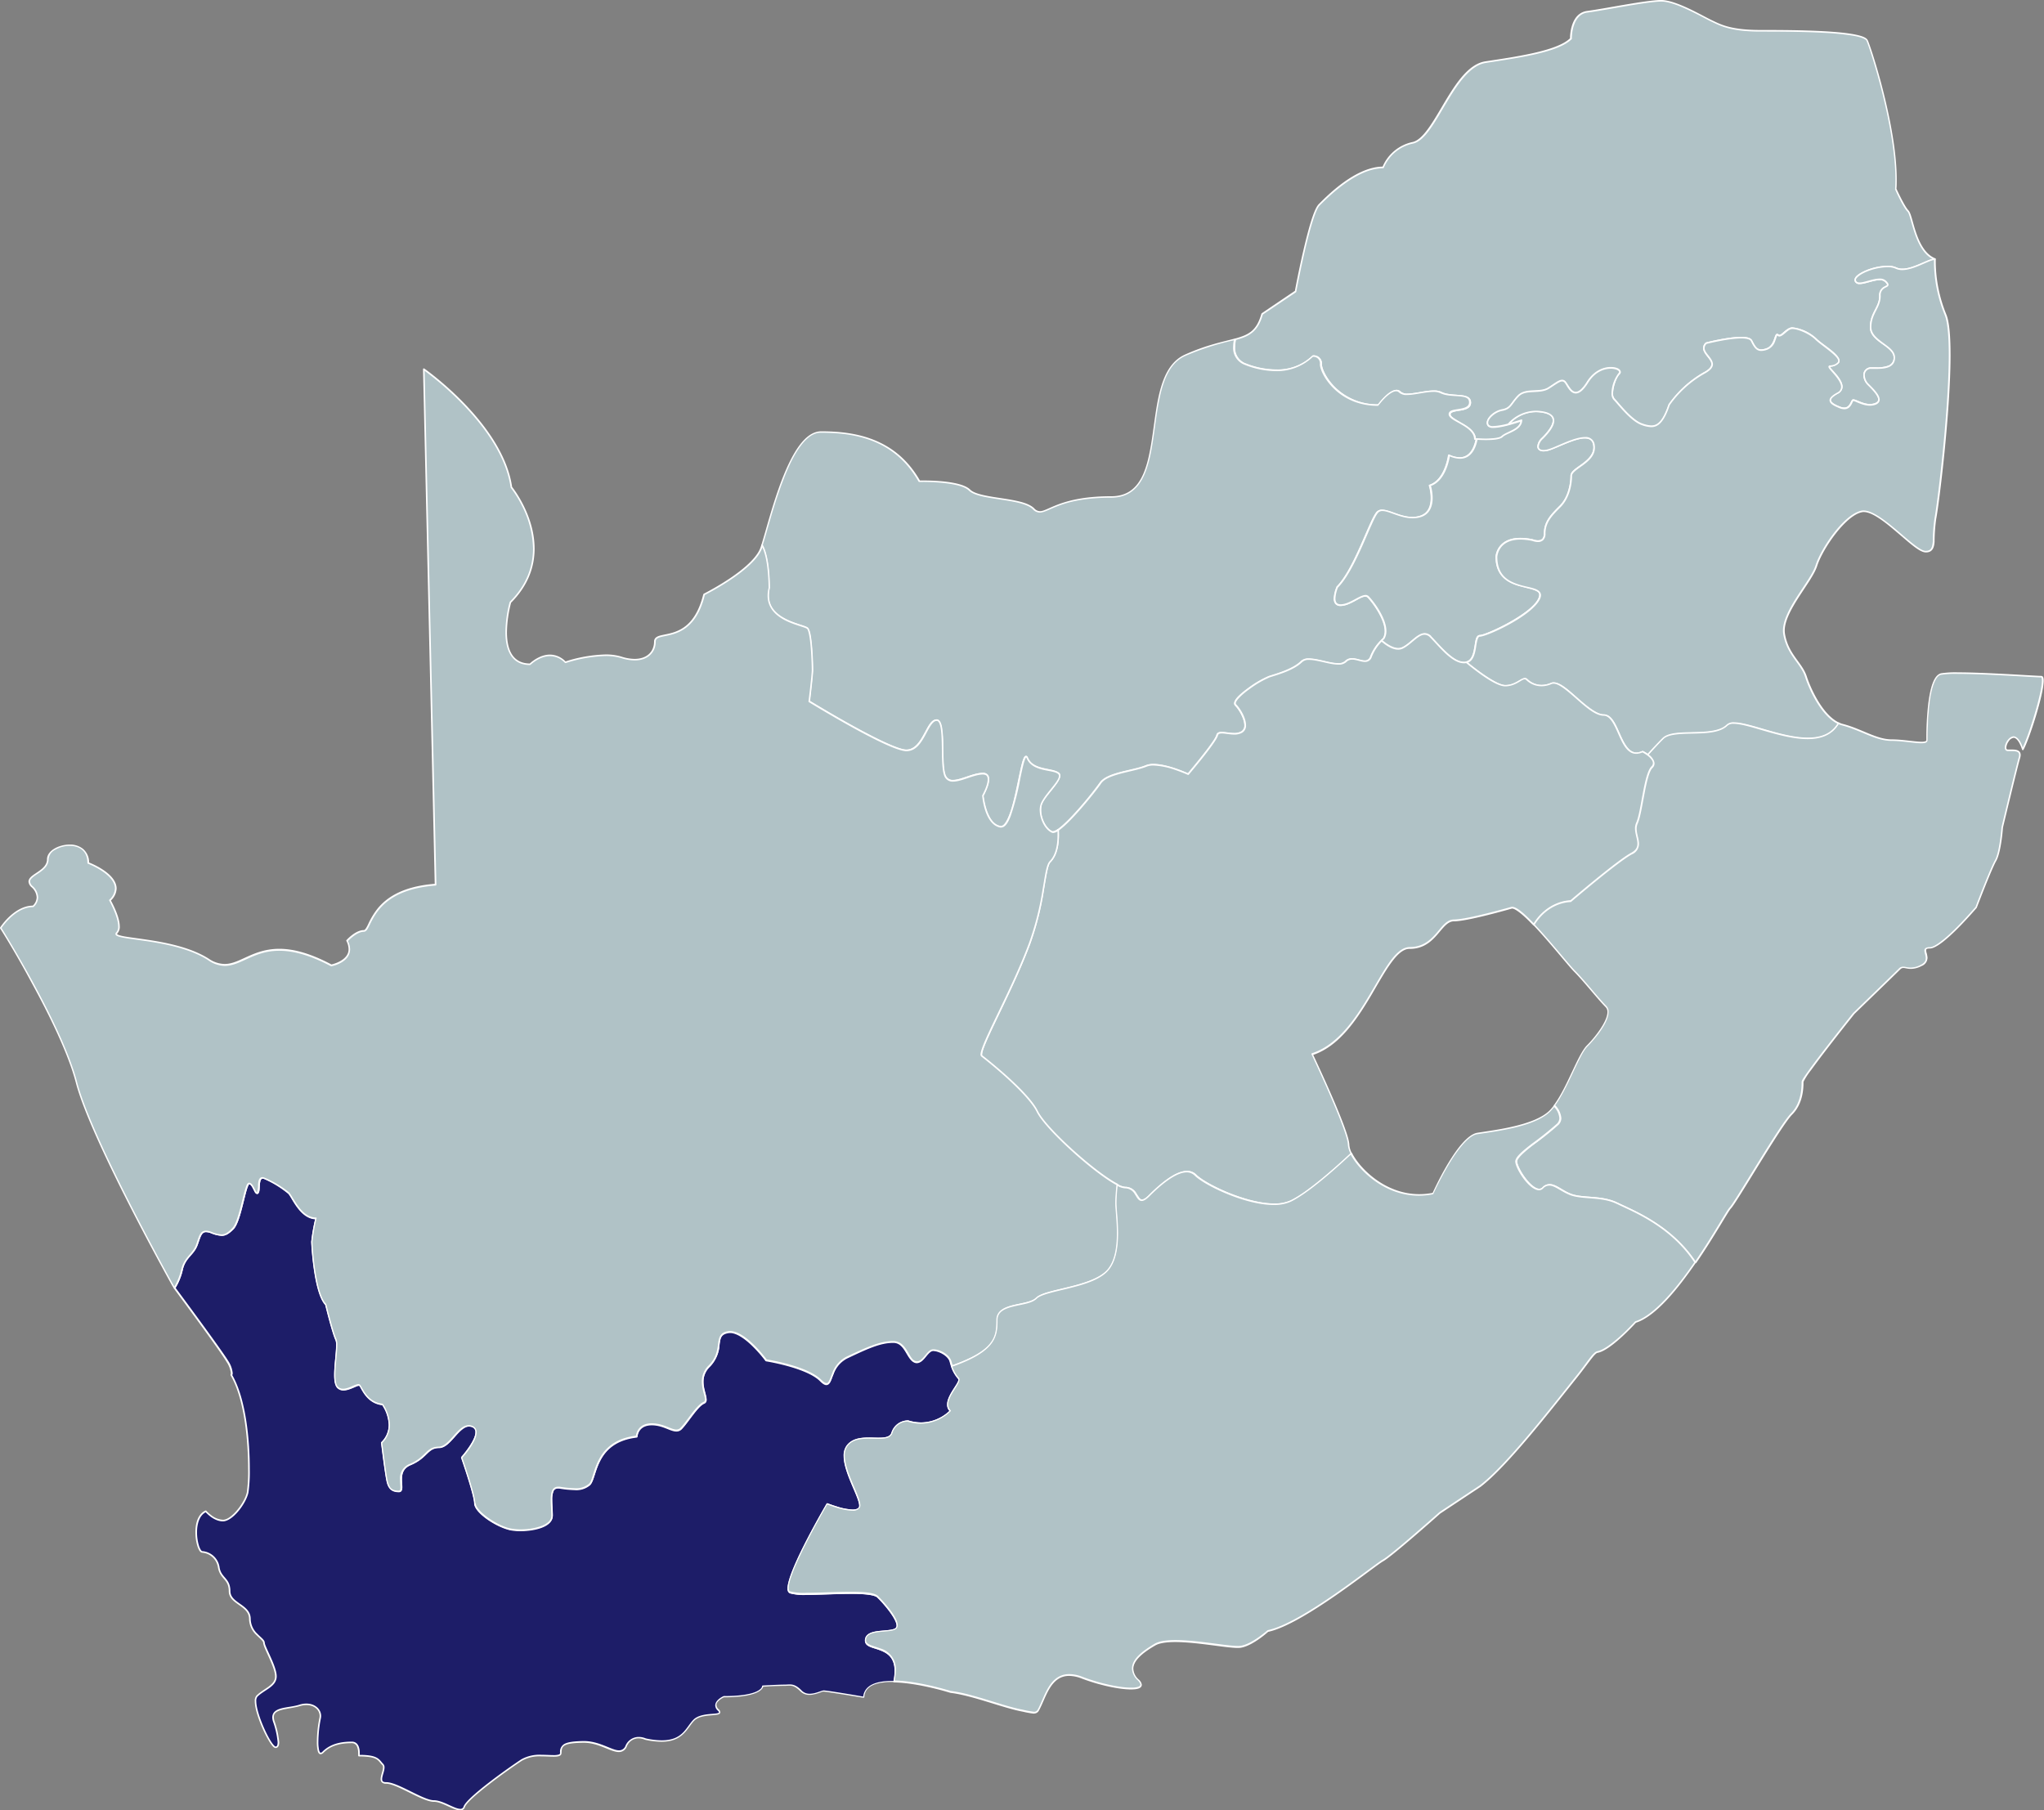
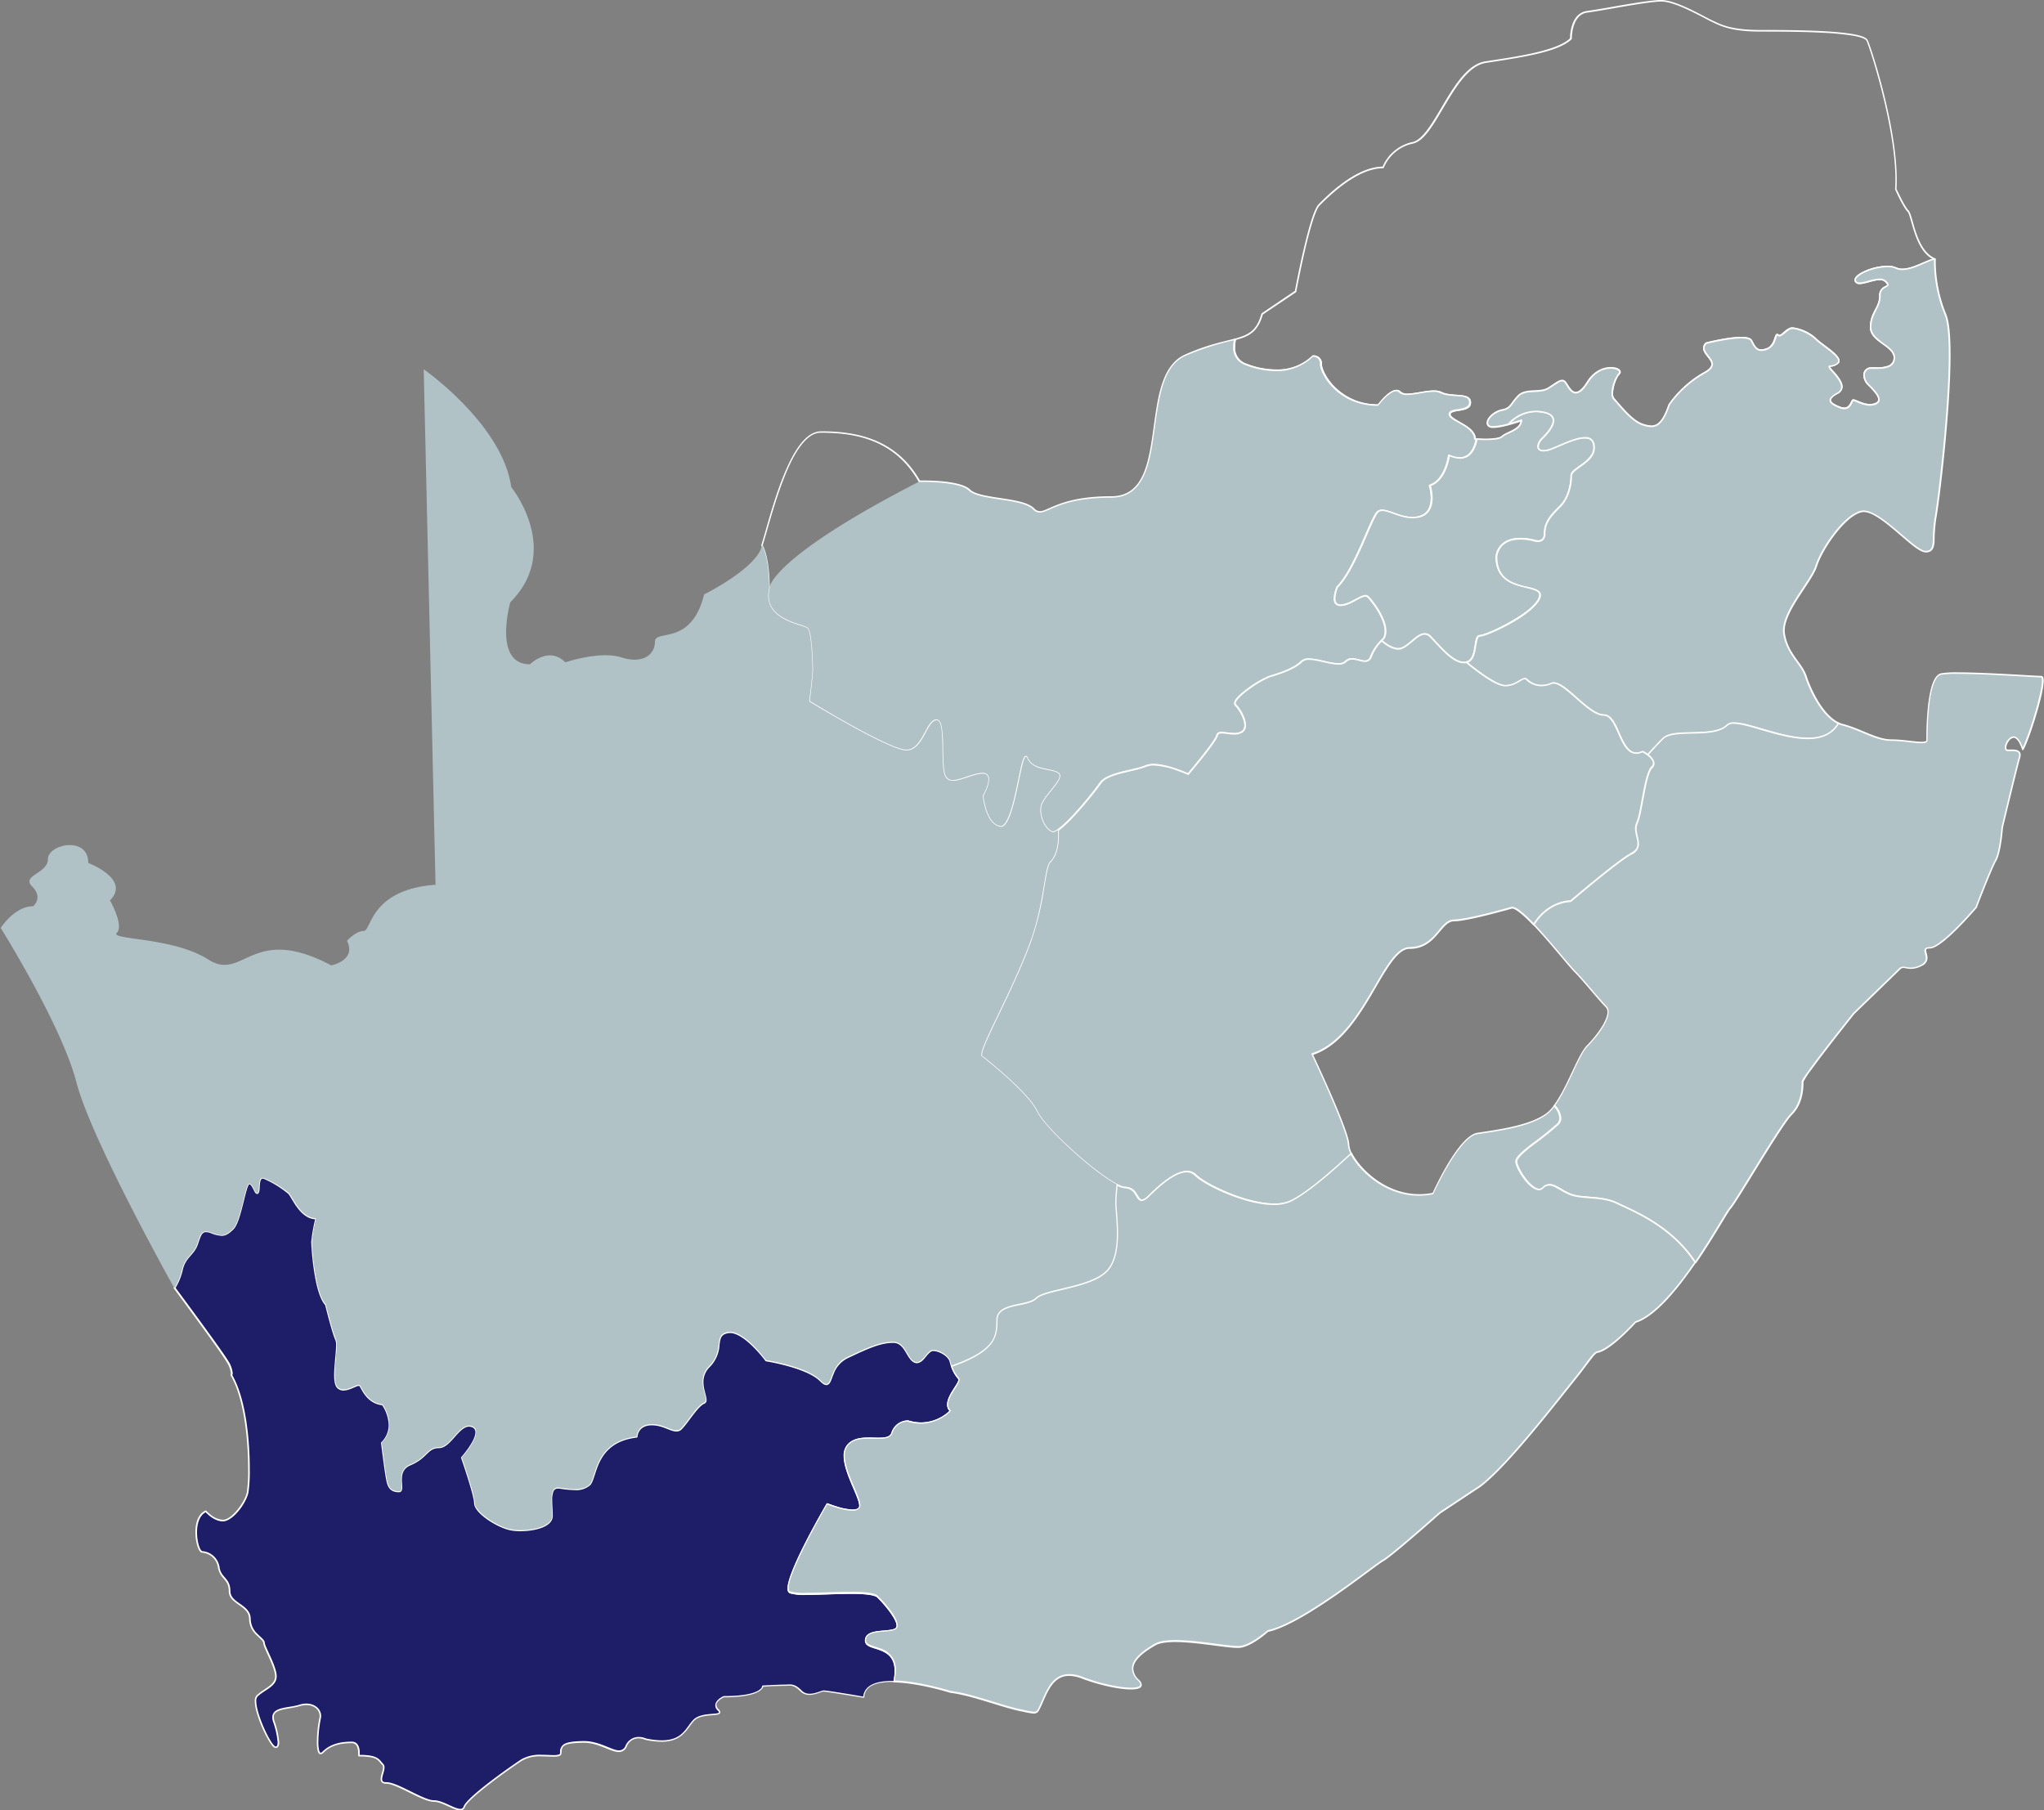
<svg xmlns="http://www.w3.org/2000/svg" viewBox="0 0 658.77 583.53">
  <rect x="0" y="0" width="658.77" height="583.53" fill="#808080" stroke="none" />
  <defs>
    <style>.cls-1{fill:#b0c2c6;}.cls-2{fill:#fff;}.cls-3{fill:#1d1d68;}</style>
  </defs>
  <title>western-cape-png</title>
  <g id="Layer_2" data-name="Layer 2">
    <g id="maps">
-       <path class="cls-1" d="M401.47,117.42c7,2.76,15.86,3.22,21.71-2.63a2.38,2.38,0,0,1,2.63,2.63c0,2.89,5.66,13.15,18.42,13.15,0,0,4.74-6.44,7-4.21s9.86-1.58,13.28.13,9.35-.13,9.35,3.16-6.58,1.71-6.58,3.82,8.15,3.68,8.15,8c0,0,7.31.59,8.69-.79s6.18-2.1,6.18-5.26c0,0-9.08,3.16-10.52,1.71s1.44-4.47,4.34-5,2.83-2.17,5.26-4.6,6.84-.66,9.74-2.5,4.14-3.09,5.26-2,2.9,7.11,7.24.14,11.84-4.48,10.26-2.9-3.09,6.91-1.71,8.29,5.52,7,9.08,8.16,6,1.44,8.68-6.32a34.61,34.61,0,0,1,11.31-10.26c7-3.68-2.76-6.18.66-9.6,0,0,13.29-3.43,14.61-.79s2.1,3.68,5,2.63,2.56-5.46,3.55-4.48,2.76-2.23,4.6-2.23a13.59,13.59,0,0,1,7.63,3.55c2,2,8.82,5.92,7.11,7.63s-3.55.4-2.63,1.71,6.31,5.92,2.5,8-2.63,3.29.65,4.6,3.69-1.71,4.22-2.23,3.94,2.23,7.1,1.18.13-4.08-2-6.25-1.78-5.33,1-5.33,7.37.4,7.37-3.42-7.64-5.13-7.64-9.74,3-6.31,3-10.13,4.14-2.3,1.84-4.6S599.09,93,598,90.58s9.21-6,13-4.21,10.25-2.84,12.56-2.84C617.22,81,616.37,69.46,615,68s-4-7.1-4-7.1c1.13-16.77-7.82-44.77-9.24-47.9S577,9.92,567.34,9.92,554.4,8.07,551.42,6.65,540.05.25,535.36.25,516.89,3.09,511.48,3.8s-5.26,8.67-5.26,8.67c-4.17,4.18-17,6-27.5,7.58s-16.17,24.41-23.46,26A13.32,13.32,0,0,0,445.74,54c-8.56,0-17.59,9-20.61,12.05s-7.61,27.9-7.61,27.9l-10.78,7.29c-1.54,5.5-4.12,6.9-8.63,8.14C397.46,112.27,397.6,115.88,401.47,117.42Z" />
      <path class="cls-2" d="M475.39,141.74a.26.26,0,0,1-.23-.25h0c0-2-1.91-3.44-4-4.63h0c-2-1.23-4.11-2-4.2-3.39h0c.1-1.4,1.9-1.41,3.5-1.71h0c1.66-.29,3.1-.7,3.08-2.11h0c0-1.42-1.23-1.74-3.16-1.92h0c-1.89-.17-4.25-.12-6.05-1h0a5.12,5.12,0,0,0-2.29-.43h0c-2.6,0-6,1-8.48,1h0a3.53,3.53,0,0,1-2.58-.8h0a1.28,1.28,0,0,0-1-.4h0c-1,0-2.5,1.11-3.64,2.27h0a24.06,24.06,0,0,0-2,2.31h0a.25.25,0,0,1-.2.1h0c-12.91,0-18.64-10.32-18.67-13.4h0a2.09,2.09,0,0,0-2.21-2.39h-.06a16.63,16.63,0,0,1-12,4.6h0a27.23,27.23,0,0,1-9.87-2h0l.09-.23.1-.24a26.74,26.74,0,0,0,9.68,1.95h0A16.17,16.17,0,0,0,423,114.61h0l.15-.07h.19a2.63,2.63,0,0,1,2.71,2.89h0c0,1.31,1.38,4.6,4.35,7.48h0a19.33,19.33,0,0,0,13.7,5.42h0c.54-.69,3.53-4.62,6-4.68h0a1.81,1.81,0,0,1,1.31.54h0a3.07,3.07,0,0,0,2.23.66h0c2.36,0,5.77-1,8.48-1h0a5.62,5.62,0,0,1,2.52.48h0c1.62.82,3.93.8,5.86,1h0c1.88.15,3.6.55,3.62,2.42h0c0,1.88-1.88,2.33-3.5,2.6h0c-1.7.25-3.19.51-3.08,1.22h0c-.1.74,1.88,1.78,3.95,3h0c2,1.16,4,2.61,4.19,4.83h0c.49,0,1.73.11,3.13.11h0c2.09,0,4.57-.22,5.14-.84h0c1.49-1.4,5.79-2.15,6.09-4.74h0c-1.32.45-6.09,2-8.76,2h0a2.45,2.45,0,0,1-1.67-.45h0a1.56,1.56,0,0,1-.46-1.11h0c.05-1.77,2.47-3.84,4.93-4.31h0c2.76-.5,2.63-2,5.13-4.54h0c2.63-2.55,7.07-.74,9.78-2.54h0c2.14-1.34,3.34-2.4,4.47-2.43h0a1.56,1.56,0,0,1,1.11.5h0c.77.84,1.79,3.43,3.31,3.38h0c.82,0,2-.74,3.53-3.21h0c2.27-3.64,5.41-4.78,7.72-4.77h0c1.77,0,3.14.58,3.22,1.55h0a.93.93,0,0,1-.29.64h0c-1.06,1-2.19,4.16-2.17,6.23h0a2.37,2.37,0,0,0,.47,1.7h0c1.39,1.42,5.55,7,9,8.1h0a9.38,9.38,0,0,0,2.85.61h0c2,0,3.66-1.34,5.54-6.83h0A34.94,34.94,0,0,1,549.11,120h0c1.91-1,2.45-1.88,2.45-2.62h0c.06-1.58-2.62-3.19-2.68-5.2h0a2.43,2.43,0,0,1,.83-1.74h0l.11-.07s6.94-1.79,11.34-1.79h0c1.69,0,3.05.22,3.55,1.13h0c1,2,1.6,2.9,2.91,2.9h0a5.27,5.27,0,0,0,1.78-.39h0c1.8-.64,2.29-2.76,2.7-3.88h0c.16-.35.25-.7.68-.75h0a.65.65,0,0,1,.44.22h0a.3.3,0,0,0,.25.11h0c.76.1,2.38-2.37,4.17-2.42h0a13.78,13.78,0,0,1,7.81,3.62h0c1.76,1.83,7.35,4.94,7.45,7.17h0a1.14,1.14,0,0,1-.34.82h0a4,4,0,0,1-2.78,1.1h0a1.25,1.25,0,0,0,.17.29h0c.63.94,3.87,3.72,3.9,6.16h0a2.53,2.53,0,0,1-1.48,2.23h0c-1.66.9-2.28,1.64-2.25,2.09h0c-.06.59,1,1.34,2.88,2.06h0a3.79,3.79,0,0,0,1.39.31h0c1.73,0,2-1.86,2.55-2.49h0a.52.52,0,0,1,.38-.14h0c.95,0,3.06,1.49,5.35,1.49h0a4.65,4.65,0,0,0,1.47-.23h0c.93-.32,1.18-.72,1.19-1.23h0c0-1.17-1.82-3.13-3.33-4.6h0a4.67,4.67,0,0,1-1.46-3.2h0a2.46,2.46,0,0,1,2.63-2.56h1.55a10.57,10.57,0,0,0,3.81-.51h0a2.64,2.64,0,0,0,1.76-2.67h0c0-1.72-1.79-3-3.72-4.37h0c-1.9-1.38-3.91-2.9-3.92-5.37h0c0-4.73,3.06-6.48,3-10.13h0a3,3,0,0,1,1.38-2.79h0c.71-.41,1.24-.64,1.16-.76h0c0-.08-.13-.39-.63-.87h0a2.43,2.43,0,0,0-1.77-.61h0c-2,0-4.66,1.24-6.42,1.25h0a1.58,1.58,0,0,1-1.59-.85h0a1,1,0,0,1-.1-.45h0c.06-1.21,1.66-2.24,3.73-3.13h0a19.37,19.37,0,0,1,6.89-1.48h0a6.67,6.67,0,0,1,2.84.52h0a4.53,4.53,0,0,0,2,.41h0c3.22,0,7.29-2.52,9.65-3.13h0c-2.85-1.55-4.49-4.85-5.6-8h0c-1.18-3.37-1.81-6.68-2.41-7.22h0c-1.49-1.51-4-7.17-4-7.18h0l0-.12c.06-1,.1-2,.1-3.08h0c0-16.84-8-41.81-9.32-44.7h0c-.21-.58-1.91-1.25-4.43-1.66h0a84.7,84.7,0,0,0-9.46-.92h0c-7.2-.39-15.44-.39-20.27-.39h0c-9.69,0-13.05-1.88-16-3.3h0c-3-1.43-11.4-6.39-15.95-6.37h0c-4.63,0-18.43,2.84-23.84,3.55h0c-4.86.58-5.06,7.65-5,8.37h0v0h0l-.07.2c-4.32,4.29-17.17,6-27.64,7.65h0c-5.06.74-9.11,6.77-12.75,12.88h0c-3.66,6.09-6.84,12.23-10.7,13.11h0A13,13,0,0,0,446,54.06h0a.25.25,0,0,1-.24.17h0c-8.39,0-17.43,9-20.43,12h0c-1.4,1.36-3.36,8.39-4.87,15h0c-1.52,6.59-2.67,12.8-2.67,12.82h0l-.11.16L407,101.38c-1.53,5.44-4.22,7-8.64,8.18h0a10.84,10.84,0,0,0-.26,2.28h0a5.27,5.27,0,0,0,3.51,5.34h0l-.1.24-.09.23a5.79,5.79,0,0,1-3.82-5.81h0a12.42,12.42,0,0,1,.3-2.53h0a.27.27,0,0,1,.18-.19h0c4.49-1.26,6.91-2.53,8.46-8h0l.1-.14,10.7-7.23c.15-.83,1.24-6.62,2.66-12.73h0c1.54-6.62,3.38-13.55,5-15.2h0c3-3,11.93-12,20.61-12.12h0a13.57,13.57,0,0,1,9.63-7.92h0c3.44-.71,6.75-6.77,10.38-12.89h0c3.66-6.1,7.7-12.28,13.1-13.12h0c10.4-1.56,23.19-3.41,27.29-7.43h0c0-.94.17-8.06,5.48-8.81h0C516.84,2.85,530.61,0,535.36,0h0c4.83,0,13.19,5,16.17,6.42h0c3,1.42,6.17,3.24,15.81,3.24h0c7.25,0,22.17,0,29.82,1.33h0c2.55.46,4.3,1,4.8,1.95h0c1.35,3,9.35,27.91,9.35,44.9h0c0,1,0,2.06-.09,3h0c.27.58,2.63,5.72,3.9,7h0c.83.89,1.33,4,2.53,7.42h0c1.18,3.36,3,6.8,6.06,8h0a.24.24,0,0,1,.15.28h0a.24.24,0,0,1-.24.2h0c-1.76,0-6.64,3.25-10.49,3.26h0a4.74,4.74,0,0,1-2.18-.45h0a6.24,6.24,0,0,0-2.62-.47h0a18.94,18.94,0,0,0-6.7,1.45h0c-2,.82-3.48,2-3.42,2.66h0a.61.61,0,0,0,.06.25h0c.18.4.52.54,1.13.55h0c1.56,0,4.29-1.24,6.42-1.24h0a2.85,2.85,0,0,1,2.13.74h0c.5.52.75.85.77,1.23h0c-.09.73-.82.78-1.39,1.18h0a2.51,2.51,0,0,0-1.15,2.37h0c0,4-3,5.66-3,10.13h0c0,2.15,1.8,3.58,3.72,5h0c1.88,1.38,3.89,2.67,3.91,4.77h0c0,3.41-3.44,3.68-6.06,3.68h-1.55a1.94,1.94,0,0,0-2.13,2.06h0a4.09,4.09,0,0,0,1.32,2.84h0c1.49,1.52,3.44,3.37,3.47,5h0c0,.75-.5,1.38-1.53,1.71h0a5.13,5.13,0,0,1-1.63.25h0c-2.44,0-4.78-1.53-5.35-1.49h0c-.32.28-.75,2.62-2.89,2.63h0a4.28,4.28,0,0,1-1.58-.35h0c-1.85-.76-3.14-1.41-3.19-2.52h0c0-.85.83-1.6,2.51-2.53h0a2,2,0,0,0,1.22-1.79h0c0-2-3.07-4.86-3.81-5.88h0a1.26,1.26,0,0,1-.29-.63h0a.48.48,0,0,1,.47-.43h0c.18,0,.4,0,.66-.07h0a3,3,0,0,0,1.82-.9h0a.6.6,0,0,0,.2-.46h0c.11-1.58-5.44-5-7.3-6.81h0c-2-2-5.73-3.5-7.46-3.48h0c-1.4-.06-2.87,2.32-4.17,2.42h0a.87.87,0,0,1-.61-.26h0l-.07-.07h0l0,0h0a2.31,2.31,0,0,0-.18.38h0c-.13.34-.28.83-.49,1.36h0a4.48,4.48,0,0,1-2.51,2.81h0a5.77,5.77,0,0,1-2,.42h0c-1.64,0-2.39-1.24-3.36-3.17h0c-.23-.55-1.45-.88-3.1-.86h0c-4,0-10.42,1.57-11.15,1.76h0a1.89,1.89,0,0,0-.63,1.34h0c-.07,1.58,2.61,3.19,2.68,5.2h0c0,1-.76,2-2.72,3.06h0a34.59,34.59,0,0,0-11.2,10.12h0c-1.83,5.46-3.7,7.11-6,7.11h0a9.63,9.63,0,0,1-3-.64h0c-3.69-1.24-7.81-6.87-9.18-8.21h0a2.9,2.9,0,0,1-.61-2.06h0a11.28,11.28,0,0,1,2.32-6.59h0a.39.39,0,0,0,.14-.28h0c0-.15-.2-.44-.69-.67h0a5.09,5.09,0,0,0-2-.38h0c-2.16,0-5.11,1-7.29,4.54h0c-1.57,2.5-2.82,3.43-4,3.44h0c-2,0-3-2.93-3.67-3.53h0a1,1,0,0,0-.75-.35h0c-.78,0-2.06,1-4.2,2.36h0c-3.08,1.89-7.45.15-9.69,2.46h0c-2.37,2.35-2.37,4.12-5.4,4.68h0c-2.26.38-4.57,2.51-4.52,3.82h0a1,1,0,0,0,.31.75h0a1.93,1.93,0,0,0,1.32.31h0c2.93,0,8.94-2.07,8.95-2.08h0a.28.28,0,0,1,.23,0h0a.25.25,0,0,1,.1.2h0c-.06,3.45-5,4.14-6.26,5.44h0c-.92.86-3.35,1-5.49,1h0c-1.82,0-3.38-.13-3.39-.13Z" />
      <path class="cls-3" d="M279,528.82c0-4.07,8.22-2.3,9.86-3.94s-3.09-7.3-5.92-10.13-24.47.13-28.28-1.45,12-28.55,12-28.55,9.08,3.69,10.39,1.19-7.63-14.87-3.94-19.87,13.15-.26,14.47-4.21a5.4,5.4,0,0,1,5.13-3.82,13.5,13.5,0,0,0,13.68-3.29c-3.22-3.22,3.95-9.21,2.63-10.52a13,13,0,0,1-2.69-5.46c-.59-2-3.62-3.62-5.59-3.62s-3.29,4.61-5.79,3.82-2.9-6.45-7.11-6.45-8.42,2-14.86,5-4.15,11.77-8.56,7.37-17.49-6.45-17.49-6.45-7.24-9.87-12.24-9.08-1.05,5.92-6.05,10.92.52,10.92-1.71,11.84-5.33,6.25-7.37,8.29-4.74-1.32-9.47-1.32-4.87,4-4.87,4c-13.68,1.58-13,13.22-15.13,15.4s-6.19,1.57-9.74,1.05-2.37,5-2.37,9.08-8.94,5.26-13.42,4.34-11.44-5.66-11.44-8.42-4.21-14.74-4.21-14.74,7.5-8.29,3.42-10-6.84,6.71-10.79,6.71-3.82,3.29-9.21,5.53-1.32,8.68-3.68,8.68-3.29-1.05-3.82-3.55-1.71-12.1-1.71-12.1c5.39-5.4.26-12.37.26-12.37-5.13-.53-6.57-5.39-7.36-6.18s-4.87,2.89-7.11.65.53-13.28-.52-15.39-3.29-11.31-3.29-11.31c-3.49-3.49-4.48-18.55-4.48-20.26a63.48,63.48,0,0,1,1.32-7.5c-5,0-7.57-6.91-8.82-8.16a32.87,32.87,0,0,0-7.89-4.73c-2.37-.93-1.32,3.94-2.11,4.73s-1.44-3-2.76-3-2.69,12-5.26,14.6-3.68,2.37-7,1.18-3.43.66-4.61,3.95-3.95,4-4.87,8.29a19.27,19.27,0,0,1-2.32,5.61c2.52,3.39,15.12,20.39,17,23.71,2.13,3.7,1.28,4.41,1.28,4.41,6.54,11.22,6,34.39,5.26,37.8s-5,9.1-8,9.1-5.54-3-5.54-3c-5,2.28-2.85,13.08-1.14,13.08a5.84,5.84,0,0,1,5.33,5c.64,3.63,3.48,3.49,3.48,7.61s6.54,4.4,6.54,9,4.55,6.25,4.55,7.68S89,537.17,89,540.3s-3.83,4.12-6.11,6.39,4.27,16.49,6,16.49.85-3.84-.57-8.39,4.27-3.84,8.39-5.11,7.25,1.27,6.54,4.26-1.71,13.5,1,10.8,6.4-3.13,9.24-3.13,2.27,4.27,2.27,4.27c6.26,0,6.26,1.42,7.68,2.84s-2.42,6,1.13,6,11.8,5.83,15.35,5.83,8.81,4.69,9.81,1.84,13.93-12.08,18.47-15.06,12.65,0,12.65-2.28.57-3.55,7.39-3.55,11.51,5.69,13.65,1.42a4.61,4.61,0,0,1,6.25-2.27c11.79,2.56,12.79-3.27,15.63-6.11s10.23-.85,7.82-3.27,1.85-4.26,1.85-4.26c12.64,0,12.5-3.41,12.5-3.41s5-.29,7-.29,3-.57,5.4,1.85,6.25,0,7.24,0,12.94,2,12.94,2c.28-4,4.59-5.19,9.76-5.09C290.87,529.2,279,532.65,279,528.82Z" />
      <path class="cls-2" d="M148.34,583.53c-2.2,0-5.9-2.79-8.5-2.76h0c-3.71,0-12-5.87-15.35-5.83h0a2,2,0,0,1-1.4-.42h0a1.44,1.44,0,0,1-.41-1.1h0c0-1.18.77-2.73.76-3.75h0a1,1,0,0,0-.26-.77h0c-1.5-1.48-1.25-2.73-7.5-2.77h0a.25.25,0,0,1-.19-.09h0a.26.26,0,0,1-.06-.19h0a6.43,6.43,0,0,0,0-.82h0a5.18,5.18,0,0,0-.38-2.07h0a1.73,1.73,0,0,0-1.69-1.1h0c-2.82,0-6.44.43-9.07,3.06h0a1.44,1.44,0,0,1-.94.51h0c-.6,0-.86-.59-1-1.27h0a12.83,12.83,0,0,1-.23-2.69h0a40.2,40.2,0,0,1,.79-7.59h0a3.11,3.11,0,0,0,.1-.79h0c0-1.91-1.72-3.5-4.26-3.5h0a7.14,7.14,0,0,0-2.06.32h0c-3.8,1.12-8.56.82-8.43,3.59h0a4,4,0,0,0,.21,1.22h0A28.08,28.08,0,0,1,90,561.58h0c0,1-.32,1.84-1.2,1.85h0c-.62-.06-1.12-.76-1.83-1.81h0a33.37,33.37,0,0,1-2.17-4.09h0c-1.43-3.17-2.69-6.87-2.69-9.17h0a2.61,2.61,0,0,1,.54-1.85h0c2.38-2.32,6.09-3.34,6-6.21h0c0-3-3.79-9.2-3.84-10.8h0c.07-.46-1-1.33-2.2-2.5h0a7.29,7.29,0,0,1-2.34-5.18h0c0-2.13-1.52-3.27-3.16-4.43h0c-1.62-1.15-3.37-2.3-3.38-4.52h0c0-3.95-2.75-3.76-3.48-7.56h0a5.59,5.59,0,0,0-5.08-4.84h0c-.74-.07-1.15-.94-1.56-2.13h0a15.43,15.43,0,0,1-.64-4.45h0c0-2.83.77-5.84,3.23-7h0a.26.26,0,0,1,.3.06h0a11.38,11.38,0,0,0,1.61,1.45h0a6.53,6.53,0,0,0,3.74,1.45h0c2.72.07,7.07-5.59,7.71-8.9h0a48.49,48.49,0,0,0,.41-7.49h0c0-8.66-1.1-22.37-5.64-30.14h0a.25.25,0,0,1,0-.31h0l0-.05h0a.88.88,0,0,0,.07-.39h0a8.31,8.31,0,0,0-1.42-3.66h0c-1.89-3.28-14.51-20.3-17-23.68h0a.24.24,0,0,1,0-.27h0a19.53,19.53,0,0,0,2.29-5.54h0c1-4.46,3.77-5.17,4.88-8.33h0c.92-2.54,1.19-4.43,3.16-4.47h0a5.38,5.38,0,0,1,1.76.38h0a10.49,10.49,0,0,0,3.26.82h0c1.09,0,2-.5,3.45-2h0c1.82-1.77,3.13-9.06,4.19-12.58h0c.4-1.17.57-2,1.25-2.09h0c1.38.11,1.89,2.61,2.46,3.06h0c.06.07.08.07.09.07h0l0,0h0a7,7,0,0,0,.35-2.54h0c.1-1.1.27-2.33,1.39-2.38h0a1.65,1.65,0,0,1,.63.13h0a33.17,33.17,0,0,1,8,4.79h0c1.32,1.39,3.88,8.12,8.64,8.09h0a.23.23,0,0,1,.19.09h0a.23.23,0,0,1,0,.21h0a66.07,66.07,0,0,0-1.31,7.44h0c0,1.66,1,16.8,4.4,20.09h0l.07.12s2.25,9.23,3.27,11.26h0a4.66,4.66,0,0,1,.27,1.9h0c0,2.46-.62,6.49-.62,9.58h0c0,1.8.24,3.28.83,3.85h0a2.23,2.23,0,0,0,1.67.65h0c1.77,0,3.83-1.46,4.93-1.5h0a.68.68,0,0,1,.5.19h0c.89.94,2.25,5.59,7.22,6.11h0l.17.1a12.72,12.72,0,0,1,2.26,6.73h0a8.23,8.23,0,0,1-2.46,5.88h0c.14,1.12,1.21,9.65,1.7,12h0c.55,2.46,1.29,3.32,3.57,3.35h0c.46,0,.53-.25.57-1.05h0c0-.66-.12-1.56-.12-2.53h0a4.91,4.91,0,0,1,3.13-5.08h0c5.29-2.16,5.15-5.49,9.31-5.55h0c1.61,0,3.15-1.64,4.69-3.38h0c1.54-1.73,3.07-3.54,5-3.56h0a3,3,0,0,1,1.19.25h0a2.12,2.12,0,0,1,1.37,2.09h0c0,2.94-3.93,7.42-4.6,8.19h0c.46,1.33,4.16,12,4.18,14.69h0c-.1,2.45,6.86,7.32,11.24,8.17h0a16.55,16.55,0,0,0,3.25.29h0a19.71,19.71,0,0,0,6.68-1.09h0c1.93-.75,3.2-1.85,3.19-3.29h0c0-1.62-.19-3.49-.19-5.12h0c0-2.22.36-4.22,2.36-4.25h0a2.77,2.77,0,0,1,.49,0h0a34.33,34.33,0,0,0,4.88.49h0a6.34,6.34,0,0,0,4.64-1.47h0c2-1.89,1.44-13.79,15.08-15.45h0c.12-.86.84-4,5.1-4h0c3.71,0,6.22,2,7.92,2h0a1.85,1.85,0,0,0,1.37-.59h0c2-2,5-7.32,7.45-8.34h0c.3-.14.39-.32.4-.75h0c0-1.12-1-3.31-1-5.75h0a7.18,7.18,0,0,1,2.24-5.29h0c2.44-2.44,2.69-4.88,3-6.89h0c.22-2,.6-3.71,3.23-4.1h0c.21,0,.42,0,.63-.05h0c4.92.06,11.09,8.25,11.78,9.15h0c1.2.2,13.22,2.21,17.54,6.5h0c.84.84,1.42,1.15,1.75,1.14h0c.64.1,1.1-1.33,1.85-3.22h0a9.47,9.47,0,0,1,4.67-5.34h0c6.44-3,10.68-5,15-5h0c4.46.06,4.92,5.88,7.18,6.46h0a1.77,1.77,0,0,0,.5.07h0c.9,0,1.73-.87,2.53-1.86h0c.82-1,1.58-2,2.69-2h0c2.08,0,5.15,1.58,5.83,3.8h0a12.62,12.62,0,0,0,2.63,5.35h0a.78.78,0,0,1,.23.61h0c-.07,1.74-3.66,5.28-3.63,8h0a2.51,2.51,0,0,0,.77,1.88h0a.25.25,0,0,1,0,.34h0a13.91,13.91,0,0,1-9.65,4h0a14,14,0,0,1-4.26-.67h0a5.14,5.14,0,0,0-4.85,3.65h0c-.59,1.69-2.45,1.91-4.55,1.91h0c-1,0-2.06-.05-3.14-.05h0c-2.66,0-5.29.33-6.82,2.42h0a4.91,4.91,0,0,0-.85,3h0c0,5.22,4.94,13,5,16h0a1.63,1.63,0,0,1-.17.78h0a2.57,2.57,0,0,1-2.44,1h0c-2.83,0-7.09-1.61-8.06-2h0c-.58,1-3.37,5.84-6.17,11.26h0c-3.14,6.06-6.28,12.91-6.26,15.65h0c0,.66.17,1,.44,1.1h0a17.5,17.5,0,0,0,5.19.47h0c4.1,0,9.67-.33,14.35-.33h0c4.21,0,7.63.22,8.83,1.36h0c2.44,2.47,6.29,6.9,6.33,9.38h0a1.49,1.49,0,0,1-.41,1.1h0c-1,1-3.45.85-5.7,1.14h0c-2.27.28-4.12.83-4.09,2.64h0c-.09,1.4,2.15,1.73,4.63,2.64h0a6.86,6.86,0,0,1,4.95,7.11h0a17,17,0,0,1-.41,3.5h0a.25.25,0,0,1-.25.2h-.61c-4.88,0-8.66,1.21-8.89,4.87h0a.22.22,0,0,1-.1.17h0a.19.19,0,0,1-.19.05h0s-12-2-12.9-2h0c-.5,0-2.52,1.07-4.51,1.07h0a4,4,0,0,1-2.91-1.14h0c-1.63-1.62-2.5-1.83-3.54-1.84h0c-.49,0-1,.06-1.68.06h0c-1.74,0-5.78.22-6.75.27h0c-.22.85-1.76,3.41-12.67,3.43h0c-.33.16-2.45,1.24-2.4,2.5h0a1.93,1.93,0,0,0,.67,1.33h0a1.4,1.4,0,0,1,.55,1h0c0,.56-.58.69-1.15.79h0c-.61.1-1.42.15-2.3.23h0c-1.76.17-3.78.51-4.91,1.66h0c-2.27,2.24-3.49,6.83-10.6,6.81h0a25,25,0,0,1-5.32-.65h0a5.32,5.32,0,0,0-2.09-.45h0A4.12,4.12,0,0,0,202,563h0a2.7,2.7,0,0,1-2.53,1.73h0c-2.71,0-6.46-3-11.34-3h0c-6.84.08-7.09,1.14-7.14,3.3h0c-.06,1.07-1.21,1.19-2.59,1.19h0c-1.09,0-2.44-.1-3.86-.1h0a11.55,11.55,0,0,0-6.31,1.4h0c-4.52,2.94-17.51,12.3-18.38,14.94h0a1.51,1.51,0,0,1-1.5,1.08h0Zm0-.5a1,1,0,0,0,1.07-.75h0c1.12-3,14-12.16,18.58-15.19h0a12.07,12.07,0,0,1,6.58-1.48h0c1.44,0,2.8.1,3.86.1h0a5.61,5.61,0,0,0,1.62-.17h0c.36-.14.46-.25.47-.52h0a2.89,2.89,0,0,1,1.26-2.84h0c1.08-.65,3-.95,6.38-1h0c5.05,0,9,3,11.34,3h0a2.19,2.19,0,0,0,2.08-1.45h0a4.62,4.62,0,0,1,4.28-2.87h0a5.71,5.71,0,0,1,2.25.46h0a24.52,24.52,0,0,0,5.16.63h0c6.85,0,7.8-4.22,10.24-6.67h0c2.28-2.25,7.14-1.62,8.1-2.19h0c.13-.08.12-.1.13-.13h0a1.23,1.23,0,0,0-.41-.6h0a2.31,2.31,0,0,1-.81-1.68h0c.06-1.9,2.73-3,2.74-3h0l.1,0c6.16,0,9.25-.81,10.77-1.62h0c1.52-.81,1.47-1.53,1.48-1.53h0a.26.26,0,0,1,0-.07h0a.24.24,0,0,1,.23-.18h0s5-.29,7-.29h0c.62,0,1.15-.06,1.68-.06h0c1.14,0,2.24.31,3.89,2h0a3.47,3.47,0,0,0,2.56,1h0c1.86,0,3.69-1,4.51-1.07h0c1,0,11,1.66,12.72,2h0c.46-3.89,4.58-5.07,9.36-5.05H288a16,16,0,0,0,.36-3.2h0c0-4.27-2.27-5.72-4.63-6.64h0c-2.32-.93-4.87-1.09-4.95-3.11h0c0-2.28,2.29-2.88,4.53-3.14h0c2.28-.25,4.77-.29,5.41-1h0a1,1,0,0,0,.26-.75h0c0-2.05-3.77-6.64-6.18-9h0c-.84-.89-4.32-1.23-8.48-1.21h0c-4.66,0-10.23.33-14.35.33h0a17.57,17.57,0,0,1-5.38-.51h0a1.53,1.53,0,0,1-.75-1.56h0c0-5.94,12.6-27.31,12.6-27.35h0a.26.26,0,0,1,.31-.1h0s1.27.5,2.91,1h0a19.16,19.16,0,0,0,5.17,1h0c1,0,1.75-.24,2-.73h0a1,1,0,0,0,.1-.55h0c0-2.7-5-10.61-5-16h0a5.51,5.51,0,0,1,.94-3.31h0c1.71-2.31,4.55-2.62,7.23-2.62h0c1.09,0,2.17.05,3.14.05h0c2.12,0,3.65-.26,4.07-1.57h0a5.65,5.65,0,0,1,5.33-4h.11a13.7,13.7,0,0,0,4.15.66h0a13.41,13.41,0,0,0,9.12-3.71h0a3,3,0,0,1-.75-2.05h0c0-3.05,3.7-6.77,3.63-8h0a.33.33,0,0,0-.09-.26h0a13.11,13.11,0,0,1-2.75-5.56h0c-.51-1.87-3.5-3.46-5.35-3.44h0c-.72,0-1.49.87-2.3,1.86h0c-.81,1-1.68,2-2.92,2.05h0a2.11,2.11,0,0,1-.65-.11h0c-2.74-1-3.07-6.5-7-6.43h0c-4.12,0-8.31,1.94-14.76,5h0a9,9,0,0,0-4.42,5.08h0c-.79,1.79-1,3.43-2.31,3.53h0c-.6,0-1.23-.42-2.1-1.29h0c-4.28-4.3-17.34-6.39-17.36-6.37h0l-.17-.1a41.51,41.51,0,0,0-3.94-4.53h0c-2.27-2.28-5.18-4.51-7.5-4.5h0a3.21,3.21,0,0,0-.55.05h0c-2.37.4-2.52,1.63-2.82,3.67h0a11,11,0,0,1-3.1,7.18h0a6.67,6.67,0,0,0-2.09,4.93h0c0,2.32,1,4.41,1,5.75h0a1.17,1.17,0,0,1-.71,1.21h0c-2.08.82-5.22,6.15-7.28,8.24h0a2.35,2.35,0,0,1-1.73.72h0c-2,0-4.37-2-7.92-2h0c-4.55,0-4.6,3.71-4.62,3.71h0a.27.27,0,0,1-.22.24h0c-13.52,1.59-12.66,12.88-15,15.32h0a6.81,6.81,0,0,1-5,1.62h0a34.74,34.74,0,0,1-5-.5h0l-.41,0h0a1.48,1.48,0,0,0-1.48,1h0a7.49,7.49,0,0,0-.38,2.74h0c0,1.6.19,3.46.19,5.12h0c-.09,3.54-5.8,4.85-10.37,4.88h0a16.88,16.88,0,0,1-3.35-.3h0c-4.56-1-11.54-5.59-11.64-8.66h0c0-2.64-4.19-14.64-4.2-14.66h0a.26.26,0,0,1,.05-.25h0s4.61-5.15,4.57-8h0a1.6,1.6,0,0,0-1.06-1.63h0a2.68,2.68,0,0,0-1-.21h0c-1.57,0-3.09,1.64-4.63,3.39h0c-1.54,1.72-3.1,3.53-5.06,3.55h0c-3.73,0-3.61,3.19-9.11,5.51h0c-2.44,1-2.82,2.84-2.83,4.62h0c0,.93.11,1.82.12,2.53h0c0,.78-.21,1.55-1.07,1.55h0c-2.46,0-3.57-1.21-4.06-3.75h0c-.54-2.53-1.72-12.12-1.72-12.12h0a.26.26,0,0,1,.07-.21h0a7.74,7.74,0,0,0,2.4-5.61h0a12.26,12.26,0,0,0-2.09-6.35h0c-5.2-.59-6.73-5.61-7.41-6.24h0s0,0-.15,0h0c-.75,0-3,1.49-4.93,1.5h0a2.81,2.81,0,0,1-2-.8h0c-.78-.81-1-2.36-1-4.2h0c0-3.15.63-7.19.62-9.58h0a4.11,4.11,0,0,0-.22-1.68h0c-1-2.07-3.09-10.48-3.29-11.3h0c-3.57-3.77-4.47-18.62-4.5-20.39h0a57.11,57.11,0,0,1,1.26-7.25h0c-5-.3-7.53-7.13-8.68-8.22h0A32.65,32.65,0,0,0,85.1,380h0a1.27,1.27,0,0,0-.45-.1h0c-.55,0-.8.78-.89,1.92h0c-.11,1.12,0,2.29-.5,2.86h0a.57.57,0,0,1-.39.18h0c-.69-.12-.87-.94-1.32-1.71h0c-.38-.79-.87-1.47-1.23-1.43h0l-.06.06h0a1.1,1.1,0,0,0-.21.33h0a8.22,8.22,0,0,0-.5,1.36h0c-.36,1.16-.73,2.74-1.15,4.41h0c-.84,3.34-1.79,7-3.16,8.38h0c-1.47,1.46-2.54,2.09-3.81,2.09h0A10.75,10.75,0,0,1,68,397.5h0a4.84,4.84,0,0,0-1.59-.35h0c-1.46,0-1.75,1.47-2.7,4.14h0c-1.26,3.42-4,4-4.85,8.26h0a19.63,19.63,0,0,1-2.27,5.55h0c2.73,3.68,15,20.28,17,23.6h0A8.65,8.65,0,0,1,75,442.6h0a1.32,1.32,0,0,1-.13.63h0c4.56,8,5.63,21.6,5.63,30.26h0a49,49,0,0,1-.42,7.59h0c-.77,3.52-5,9.22-8.2,9.3h0c-2.75,0-5-2.33-5.6-2.93h0c-2,1-2.78,3.74-2.78,6.44h0a14.68,14.68,0,0,0,.62,4.3h0c.34,1.16.9,1.83,1.08,1.78h0a6.07,6.07,0,0,1,5.57,5.25h0c.56,3.44,3.45,3.35,3.49,7.65h0c0,1.9,1.51,2.94,3.16,4.11h0c1.63,1.15,3.38,2.42,3.38,4.84h0a6.72,6.72,0,0,0,2.2,4.83h0c1.11,1.18,2.29,1.88,2.34,2.85h0c0,1.23,3.82,7.56,3.84,10.8h0c0,3.37-4,4.35-6.18,6.57h0a2.09,2.09,0,0,0-.4,1.49h0c0,3.21,2.78,9.91,4.78,13h0c.63,1,1.3,1.64,1.41,1.58h0c.46,0,.67-.36.69-1.35h0a27,27,0,0,0-1.5-6.71h0a4.56,4.56,0,0,1-.23-1.37h0c.12-3.49,5.22-2.9,8.78-4.06h0a7.41,7.41,0,0,1,2.21-.35h0c2.74,0,4.76,1.76,4.76,4h0a4.11,4.11,0,0,1-.11.91h0a39.53,39.53,0,0,0-.78,7.47h0a12,12,0,0,0,.22,2.57h0c.15.66.39.91.54.89h0a1.05,1.05,0,0,0,.59-.37h0c2.78-2.77,6.56-3.2,9.42-3.2h0c2.28,0,2.57,2.43,2.57,3.67h0c0,.24,0,.44,0,.6h0c6,0,6.26,1.56,7.57,2.91h0a1.54,1.54,0,0,1,.41,1.13h0c0,1.21-.77,2.76-.76,3.75h0c0,.65.18,1,1.31,1h0c3.72,0,12,5.86,15.35,5.83h0c2.86,0,6.62,2.79,8.5,2.76Z" />
-       <path class="cls-1" d="M247.94,189.52c-2.5,10.52,11.05,11.71,12.37,13s1.58,11.71,1.58,13.42-1.06,10.14-1.06,10.14,25.79,15.78,31.32,15.78,6.57-9.73,9.73-9.73.92,15,2.9,18.29,7.89-1.06,12-1.06,0,7.11,0,7.11.79,9.21,5.66,10,6.84-26.45,8.68-22.11,8.42,3.29,10.13,5-5.13,7.11-5.79,10.4,1.32,7.49,3.69,8.42,13.28-12.5,15.52-15.79,10.66-3.82,14.73-5.53,13.56,2.63,13.56,2.63,8.81-10.39,9.34-12.5,5.13.53,7.89-1-.07-6.91-1.91-8.75,8.36-8.35,10.86-9.14,7.76-2.24,10.39-4.87,11.58,2.63,14.21,0,6.71,2.11,8.16-1.58a15.06,15.06,0,0,1,4.08-5.79c2.5-4.21-3.43-11.84-5-13.42S435.55,195,432,195s-1.05-5.79-1.05-5.79c5.78-5.78,10.78-22,13-24.2s7.9,3.15,13.68,1.44,3.16-10,3.16-10c5.2-1.64,6.19-9.73,6.19-9.73,6.28,2.87,8.27-1.9,8.91-5.23l-.5,0c0-4.34-8.15-5.92-8.15-8s6.58-.53,6.58-3.82-5.93-1.44-9.35-3.16-11.05,2.11-13.28-.13-7,4.21-7,4.21c-12.76,0-18.42-10.26-18.42-13.15a2.38,2.38,0,0,0-2.63-2.63c-5.85,5.85-14.73,5.39-21.71,2.63-3.87-1.54-4-5.15-3.36-8.06-3.81,1-9,2-16.1,5.18-15.54,7-3.8,45.66-23.78,45.66s-21.4,7.45-25.05,3.8-17.44-2.85-20.61-6-16.17-2.85-16.17-2.85c-7.93-14-21.24-15.86-31.71-15.86-10.06,0-16.31,28.16-19,36.51C248,180,247.94,189.52,247.94,189.52Z" />
+       <path class="cls-1" d="M247.94,189.52c-2.5,10.52,11.05,11.71,12.37,13s1.58,11.71,1.58,13.42-1.06,10.14-1.06,10.14,25.79,15.78,31.32,15.78,6.57-9.73,9.73-9.73.92,15,2.9,18.29,7.89-1.06,12-1.06,0,7.11,0,7.11.79,9.21,5.66,10,6.84-26.45,8.68-22.11,8.42,3.29,10.13,5-5.13,7.11-5.79,10.4,1.32,7.49,3.69,8.42,13.28-12.5,15.52-15.79,10.66-3.82,14.73-5.53,13.56,2.63,13.56,2.63,8.81-10.39,9.34-12.5,5.13.53,7.89-1-.07-6.91-1.91-8.75,8.36-8.35,10.86-9.14,7.76-2.24,10.39-4.87,11.58,2.63,14.21,0,6.71,2.11,8.16-1.58a15.06,15.06,0,0,1,4.08-5.79c2.5-4.21-3.43-11.84-5-13.42S435.55,195,432,195s-1.05-5.79-1.05-5.79c5.78-5.78,10.78-22,13-24.2s7.9,3.15,13.68,1.44,3.16-10,3.16-10c5.2-1.64,6.19-9.73,6.19-9.73,6.28,2.87,8.27-1.9,8.91-5.23l-.5,0c0-4.34-8.15-5.92-8.15-8s6.58-.53,6.58-3.82-5.93-1.44-9.35-3.16-11.05,2.11-13.28-.13-7,4.21-7,4.21c-12.76,0-18.42-10.26-18.42-13.15a2.38,2.38,0,0,0-2.63-2.63c-5.85,5.85-14.73,5.39-21.71,2.63-3.87-1.54-4-5.15-3.36-8.06-3.81,1-9,2-16.1,5.18-15.54,7-3.8,45.66-23.78,45.66s-21.4,7.45-25.05,3.8-17.44-2.85-20.61-6-16.17-2.85-16.17-2.85C248,180,247.94,189.52,247.94,189.52Z" />
      <path class="cls-2" d="M339,268.43c-2.2-.89-3.95-4.22-4-7.31h0a7.12,7.12,0,0,1,.14-1.39h0c.65-3.06,6.13-7.73,6.05-9.66h0a.66.66,0,0,0-.2-.51h0c-1.45-1.6-8.21-.55-10.18-5.08h0a1,1,0,0,0-.18-.31h0a.13.13,0,0,0-.06.05h0a2.09,2.09,0,0,0-.21.35h0a12.06,12.06,0,0,0-.5,1.49h0c-.35,1.28-.73,3.07-1.14,5.05h0a85.18,85.18,0,0,1-3.06,11.95h0c-.85,2.13-1.77,3.65-3.1,3.69h0a1,1,0,0,1-.24,0h0c-5.17-.93-5.84-10.22-5.87-10.22h0l0-.15s1.79-3.16,1.78-5.14h0c0-1-.32-1.56-1.56-1.59h0c-2.85,0-6.77,2.27-9.57,2.29h0a2.85,2.85,0,0,1-2.62-1.36h0c-1.55-2.65-.61-11.65-1.42-16h0c-.26-1.46-.72-2.23-1.26-2.19h0c-1.3-.07-2.43,2.27-3.76,4.74h0c-1.35,2.43-3,5-6,5h0c-5.74,0-31.4-15.82-31.45-15.82h0a.27.27,0,0,1-.12-.25h0s1.06-8.43,1.06-10.1h0c0-.84-.07-3.87-.3-6.83h0c-.21-2.95-.68-5.94-1.21-6.41h0c-.43-.48-3.69-1.14-6.72-2.59h0c-3-1.46-6-3.88-6-8.15h0a10.86,10.86,0,0,1,.31-2.49h0v-.13h0c0-1.23-.1-9.66-2.25-13.46h0l0-.2c1.36-4.16,3.6-13.3,6.77-21.4h0c3.18-8.08,7.22-15.23,12.5-15.28h0c10.45,0,23.86,1.91,31.85,15.85h.84c3.11,0,12.54.16,15.37,2.93h0c1.45,1.48,5.69,2.12,10,2.77h0c4.3.66,8.67,1.34,10.62,3.26h0a2.57,2.57,0,0,0,1.87.93h0c1.33,0,3.07-1.19,6.51-2.41h0c3.41-1.2,8.49-2.41,16.49-2.4h0c9.75,0,11.79-9.43,13.31-20h0c1.52-10.52,2.41-22,10.37-25.64h0c7.13-3.2,12.34-4.14,16.13-5.19h0a.26.26,0,0,1,.24.06h0a.26.26,0,0,1,.07.24h0a11.44,11.44,0,0,0-.29,2.42h0a5.27,5.27,0,0,0,3.51,5.34h0a26.7,26.7,0,0,0,9.68,1.95h0A16.17,16.17,0,0,0,423,114.61h0l.15-.07h.19a2.63,2.63,0,0,1,2.71,2.89h0c0,1.31,1.38,4.6,4.35,7.48h0a19.33,19.33,0,0,0,13.7,5.42h0c.54-.69,3.53-4.62,6-4.68h0a1.8,1.8,0,0,1,1.31.55h0a3.1,3.1,0,0,0,2.23.65h0c2.36,0,5.77-1,8.48-1h0a5.62,5.62,0,0,1,2.52.48h0c1.62.82,3.93.8,5.86,1h0c1.88.15,3.6.55,3.62,2.42h0c0,1.88-1.88,2.33-3.5,2.6h0c-1.7.25-3.19.51-3.08,1.22h0c-.1.74,1.88,1.78,3.95,2.95h0c2,1.17,4,2.62,4.2,4.84h0l.26,0h0a.28.28,0,0,1,.19.09h0a.24.24,0,0,1,0,.2h0c-.49,2.63-1.87,6.3-5.66,6.32h0a8.52,8.52,0,0,1-3.3-.77h0c-.25,1.52-1.49,7.85-6.07,9.53h0a15.31,15.31,0,0,1,.54,3.88h0c0,2.4-.76,5.27-3.94,6.2h0a8.72,8.72,0,0,1-2.5.35h0c-4,0-7.62-2.36-9.76-2.34h0a1.77,1.77,0,0,0-1.31.48h0c-2.14,2.09-7.16,18.29-13,24.18h0a10.5,10.5,0,0,0-.82,3.48h0c0,1.12.33,1.89,1.66,1.91h0c2.86,0,6-2.93,8-3h0a1.43,1.43,0,0,1,1.08.43h0c1.34,1.35,5.66,6.8,5.68,11.19h0a4.91,4.91,0,0,1-.64,2.53h0l-.06.07a15,15,0,0,0-4,5.68h0a2.21,2.21,0,0,1-2.19,1.63h0c-1.31,0-2.79-.74-4.11-.73h0a2.5,2.5,0,0,0-1.91.77h0a3.58,3.58,0,0,1-2.58.83h0c-2.81,0-6.76-1.53-9.41-1.52h0a3,3,0,0,0-2.22.69h0c-2.72,2.7-8,4.13-10.5,4.93h0a31.94,31.94,0,0,0-6.33,3.66h0c-2.47,1.73-4.63,3.79-4.57,4.7h0a.48.48,0,0,0,.15.37h0c1.33,1.34,3.12,4.33,3.13,6.68h0a2.64,2.64,0,0,1-1.28,2.46h0a5,5,0,0,1-2.53.56h0c-1.45,0-2.92-.34-3.94-.34h0c-.78,0-1.17.16-1.3.67h0c-.6,2.28-9.38,12.57-9.39,12.61h0a.26.26,0,0,1-.3.06h0s-1.66-.75-3.86-1.5h0a24.26,24.26,0,0,0-7.2-1.51h0a6.07,6.07,0,0,0-2.29.38h0c-4.15,1.71-12.56,2.31-14.62,5.44h0a112.8,112.8,0,0,1-7.41,9.13h0c-3.24,3.57-6.4,6.75-8.06,6.81h0a1.13,1.13,0,0,1-.36-.06Zm-7.7-24.15c1.71,4.15,8.11,3.1,10.08,4.92h0a1.2,1.2,0,0,1,.34.87h0c-.07,2.44-5.55,7-6.06,9.76h0a6.07,6.07,0,0,0-.13,1.29h0c0,2.91,1.75,6.13,3.65,6.84h0a.45.45,0,0,0,.18,0h0c1.15.06,4.54-3.09,7.69-6.64h0a112.22,112.22,0,0,0,7.36-9.08h0c2.41-3.46,10.84-3.91,14.85-5.62h0a6.42,6.42,0,0,1,2.48-.42h0c4.21,0,10,2.51,11.1,3h0c.49-.58,2.39-2.85,4.34-5.31h0c2.26-2.84,4.61-6,4.82-7h0c.2-.82,1-1.06,1.79-1h0c1.12,0,2.57.35,3.94.35h0a4.6,4.6,0,0,0,2.29-.51h0a2.13,2.13,0,0,0,1-2h0c0-2.1-1.74-5.1-3-6.33h0a1,1,0,0,1-.29-.72h0c.06-1.42,2.29-3.3,4.78-5.11h0a32.49,32.49,0,0,1,6.47-3.73h0c2.5-.78,7.75-2.25,10.29-4.81h0a3.55,3.55,0,0,1,2.58-.83h0c2.81,0,6.76,1.53,9.41,1.52h0a3,3,0,0,0,2.22-.69h0a3.09,3.09,0,0,1,2.27-.91h0c1.48,0,3,.74,4.11.73h0a1.7,1.7,0,0,0,1.72-1.31h0a15.48,15.48,0,0,1,4.12-5.86h0a4.46,4.46,0,0,0,.55-2.24h0c0-4.08-4.25-9.58-5.53-10.84h0a1,1,0,0,0-.73-.28h0c-1.68-.05-4.92,3-8,3h0a2,2,0,0,1-1.71-.74h0a2.8,2.8,0,0,1-.45-1.67h0a10.81,10.81,0,0,1,.88-3.72h0l0-.08c5.73-5.72,10.69-21.83,13-24.21h0a2.28,2.28,0,0,1,1.67-.63h0c2.42,0,6,2.35,9.76,2.34h0a8.05,8.05,0,0,0,2.36-.33h0c2.89-.85,3.57-3.39,3.58-5.72h0a14.19,14.19,0,0,0-.59-4h0a.25.25,0,0,1,.17-.31h0c2.48-.78,4-3.14,4.88-5.34h0a18.36,18.36,0,0,0,1.13-4.19h0a.25.25,0,0,1,.12-.19h0a.27.27,0,0,1,.23,0h0a8.22,8.22,0,0,0,3.39.86h0c3.25,0,4.58-3.08,5.12-5.63h0l-.22,0h0a.25.25,0,0,1-.23-.25h0c0-2-1.91-3.44-4-4.63h0c-2-1.23-4.11-2-4.2-3.39h0c.1-1.4,1.9-1.41,3.5-1.71h0c1.66-.29,3.1-.7,3.08-2.11h0c0-1.42-1.23-1.74-3.16-1.92h0c-1.9-.17-4.25-.12-6.05-1h0a5.12,5.12,0,0,0-2.29-.43h0c-2.6,0-6,1-8.48,1h0a3.53,3.53,0,0,1-2.58-.79h0a1.28,1.28,0,0,0-1-.4h0c-1,0-2.5,1.11-3.64,2.27h0a24.06,24.06,0,0,0-2,2.31h0a.25.25,0,0,1-.2.1h0c-12.91,0-18.64-10.32-18.67-13.4h0a2.09,2.09,0,0,0-2.21-2.39h-.06a16.67,16.67,0,0,1-12,4.6h0a27.23,27.23,0,0,1-9.87-2h0a5.79,5.79,0,0,1-3.82-5.81h0a11.57,11.57,0,0,1,.22-2.13h0a85.94,85.94,0,0,0-15.67,5.06h0c-7.57,3.36-8.58,14.68-10.08,25.25h0c-1.49,10.51-3.58,20.41-13.8,20.43h0c-16,0-19.9,4.76-23,4.81h0a3.1,3.1,0,0,1-2.23-1.08h0c-1.7-1.73-6-2.48-10.34-3.12h0c-4.3-.67-8.54-1.22-10.27-2.9h0c-2.45-2.52-12-2.82-15-2.79h-1a.26.26,0,0,1-.23-.13h0c-7.86-13.84-21-15.72-31.49-15.73h0c-4.77-.05-8.9,6.88-12,15h0c-3.13,8-5.36,17-6.73,21.27h0c2.2,4.07,2.25,12.35,2.26,13.61h0v.16h-.25l.24.06a10.64,10.64,0,0,0-.3,2.4h0c0,4,2.76,6.25,5.75,7.7h0c3,1.47,6.07,2,6.85,2.69h0c.78.84,1.11,3.71,1.36,6.72h0c.23,3,.3,6,.3,6.87h0c0,1.62-.89,8.84-1,10h0c1,.59,6.91,4.2,13.44,7.81h0c7.11,3.94,15,7.89,17.61,7.86h0c2.58,0,4.19-2.3,5.53-4.74h0c1.37-2.4,2.34-4.92,4.2-5h0c1,0,1.48,1.14,1.75,2.6h0a37.82,37.82,0,0,1,.39,5.55h0c.07,4.15.05,8.76,1,10.26h0a2.33,2.33,0,0,0,2.19,1.11h0c2.57,0,6.5-2.27,9.57-2.29h0a2,2,0,0,1,1.6.61h0a2.22,2.22,0,0,1,.46,1.48h0c0,2-1.53,4.83-1.8,5.32h0c.09.84,1.1,9.08,5.44,9.7h.16c1.55.13,3.18-4.13,4.3-9h0c1.17-4.85,2.07-10.24,2.87-12.46h0c.26-.61.4-1.06.9-1.13h0c.34,0,.49.29.64.62Z" />
      <path class="cls-1" d="M452,208.83c3.39-1.61,6.15-6.51,9.1-3.57s7.49,8.92,11.41,8.2,2.32-8.56,4.46-8.56,17.3-7,19.26-12.3-13.91-.54-13.91-13.2c0,0,.36-7.67,11.59-5.35,0,0,3.93,1.6,3.93-2.14s2.23-6,5-8.74,3.57-7.14,3.57-9.81,8.2-4.46,7.31-10-10.88.53-14.62,1.61-4.37-1.34-2-3.75,6.95-7.67-.72-8.56a11.9,11.9,0,0,0-10.28,4c2.22-.58,4.16-1.25,4.16-1.25,0,3.16-4.8,3.88-6.18,5.26-1.17,1.17-6.55.93-8.19.83-.64,3.33-2.63,8.1-8.91,5.23,0,0-1,8.09-6.19,9.73,0,0,2.63,8.29-3.16,10s-11.44-3.68-13.68-1.44-7.24,18.42-13,24.2c0,0-2.5,5.79,1.05,5.79s7.37-4.21,8.95-2.63,7.5,9.21,5,13.42c0,0-.28.23-.7.65C446.93,207.94,449.77,209.88,452,208.83Z" />
      <path class="cls-2" d="M460.91,205.44a2.42,2.42,0,0,0-1.77-.85h0c-2-.05-4.34,3.15-7,4.46h0l-.11-.22.11.22a3.43,3.43,0,0,1-1.5.32h0c-2,0-4.14-1.52-5.52-2.7h0a.25.25,0,0,1-.08-.18h0a.23.23,0,0,1,.07-.19h0c.34-.34.59-.56.68-.63h0a4.46,4.46,0,0,0,.55-2.24h0c0-4.08-4.25-9.58-5.53-10.84h0a1,1,0,0,0-.73-.28h0c-1.68-.05-4.92,3-8,3h0a2,2,0,0,1-1.71-.74h0a2.8,2.8,0,0,1-.45-1.67h0a11.07,11.07,0,0,1,.88-3.72h0l0-.08c5.73-5.72,10.69-21.83,13-24.21h0a2.28,2.28,0,0,1,1.67-.63h0c2.42,0,6,2.35,9.76,2.34h0a8.05,8.05,0,0,0,2.36-.33h0c2.89-.85,3.57-3.39,3.58-5.72h0a14.19,14.19,0,0,0-.59-4h0a.24.24,0,0,1,.17-.31h0c2.48-.78,4-3.14,4.88-5.34h0a19,19,0,0,0,1.13-4.19h0a.28.28,0,0,1,.12-.19h0a.27.27,0,0,1,.23,0h0a8.22,8.22,0,0,0,3.38.86h0c3.38,0,4.68-3.31,5.18-5.91h0a.26.26,0,0,1,.26-.2h0c.59,0,1.68.09,2.87.09h0c2.08,0,4.56-.22,5.13-.84h0c1.49-1.4,5.79-2.15,6.09-4.74h0c-.65.22-2.16.71-3.83,1.15h0a.27.27,0,0,1-.28-.12h0a.24.24,0,0,1,0-.29h0a12.23,12.23,0,0,1,9.05-4.2h0a12,12,0,0,1,1.44.09h0c3.21.35,4.49,1.57,4.48,3.1h0c0,2.09-2.21,4.45-3.62,5.89h0a3.89,3.89,0,0,0-1.35,2.45h0c0,.68.4,1.1,1.51,1.13h0a5.61,5.61,0,0,0,1.56-.26h0c2.55-.72,8.17-3.89,11.77-3.91h0a2.84,2.84,0,0,1,3.17,2.51h0a6.64,6.64,0,0,1,.07.87h0c0,2.58-1.94,4.29-3.79,5.66h0c-1.88,1.35-3.65,2.48-3.59,3.5h0c0,2.72-.8,7.14-3.64,10h0c-2.77,2.78-4.92,4.94-4.92,8.57h0a2.75,2.75,0,0,1-.79,2.18h0a2.46,2.46,0,0,1-1.65.55h0a5.23,5.23,0,0,1-1.79-.35h0a19.13,19.13,0,0,0-3.83-.43h0c-7.27,0-7.43,5.54-7.46,5.54h0c0,5.84,3.38,7.8,6.86,8.91h0c3.45,1.13,7.09,1.07,7.22,3.45h0a2.72,2.72,0,0,1-.18.92h0c-2.13,5.57-17.16,12.4-19.5,12.47h0c-.7-.12-1,1.71-1.31,3.81h0c-.36,2-.94,4.33-3.1,4.75h0a4.25,4.25,0,0,1-.71.06h0c-4,0-8.15-5.59-10.93-8.33Zm.36-.36c2.77,2.81,7,8.23,10.57,8.19h0a4.32,4.32,0,0,0,.62-.05h0c1.76-.3,2.34-2.29,2.69-4.35h0c.4-2,.37-4.08,1.81-4.22h0c1.94.07,17.24-7,19-12.14h0a2.36,2.36,0,0,0,.15-.75h0c.13-1.64-3.27-1.91-6.86-3h0c-3.56-1.09-7.24-3.3-7.22-9.4h0s.35-6,8-6h0a19.51,19.51,0,0,1,4,.45h0a4.62,4.62,0,0,0,.51.16h0a4.07,4.07,0,0,0,1.13.17h0c1,0,1.9-.33,1.94-2.23h0c0-3.87,2.31-6.16,5.07-8.92h0c2.69-2.68,3.49-7,3.49-9.63h0c.06-1.53,2-2.53,3.79-3.9h0c1.84-1.36,3.59-3,3.59-5.26h0a4.29,4.29,0,0,0-.07-.79h0c-.27-1.57-1.2-2.06-2.67-2.09h0c-3.36,0-9,3.13-11.64,3.9h0a6.33,6.33,0,0,1-1.69.27h0c-1.25,0-2-.67-2-1.63h0a4.31,4.31,0,0,1,1.5-2.81h0c1.4-1.38,3.5-3.79,3.47-5.53h0c0-1.19-.88-2.22-4-2.6h0a11,11,0,0,0-1.38-.09h0a11.53,11.53,0,0,0-8.05,3.38h0c1.82-.51,3.26-1,3.26-1h0a.24.24,0,0,1,.23,0h0a.25.25,0,0,1,.1.2h0c-.06,3.44-5,4.14-6.26,5.44h0c-.91.86-3.35,1-5.48,1h0c-1.07,0-2.05-.05-2.68-.08h0c-.53,2.6-1.93,6.08-5.63,6.1h0a8.51,8.51,0,0,1-3.29-.77h0c-.25,1.52-1.5,7.85-6.07,9.53h0a15.31,15.31,0,0,1,.54,3.88h0c0,2.4-.76,5.27-3.93,6.2h0a8.84,8.84,0,0,1-2.51.35h0c-4,0-7.62-2.36-9.76-2.34h0a1.77,1.77,0,0,0-1.31.48h0c-2.14,2.09-7.16,18.29-13,24.18h0a10.76,10.76,0,0,0-.82,3.48h0c0,1.12.33,1.89,1.66,1.91h0c2.86,0,6-2.93,8-3h0a1.44,1.44,0,0,1,1.08.42h0c1.34,1.36,5.66,6.81,5.68,11.2h0a4.91,4.91,0,0,1-.64,2.53h0l-.06.07s-.18.15-.48.44h0c1.33,1.12,3.28,2.42,5,2.41h0a3.1,3.1,0,0,0,1.28-.28h0c2.57-1.19,4.78-4.46,7.26-4.51h0a3,3,0,0,1,2.12,1Z" />
      <path class="cls-1" d="M556.74,233.77c4-4,28.72,11.86,35.91-.62C587.2,230.7,583.3,222.07,582,218c-1.41-4.4-5.82-7-7-13.64s8.67-16.63,10.38-22,9-16.2,14.49-17.48,16.92,12.93,20.75,12.93,2-5,3.13-10.65S631,111.25,627,101.44a44.22,44.22,0,0,1-3.41-17.91c-2.31,0-8.74,4.68-12.56,2.84S597,88.21,598,90.58s7.43-2.17,9.73.13-1.84.79-1.84,4.6-3,5.53-3,10.13,7.64,5.92,7.64,9.74-4.61,3.42-7.37,3.42-3.16,3.16-1,5.33,5.2,5.2,2,6.25-6.58-1.71-7.1-1.18-.93,3.55-4.22,2.23-4.47-2.5-.65-4.6-1.58-6.71-2.5-8,.92,0,2.63-1.71-5.07-5.59-7.11-7.63a13.59,13.59,0,0,0-7.63-3.55c-1.84,0-3.61,3.22-4.6,2.23s-.66,3.42-3.55,4.48-3.69,0-5-2.63-14.61.79-14.61.79c-3.42,3.42,6.32,5.92-.66,9.6a34.61,34.61,0,0,0-11.31,10.26c-2.63,7.76-5.13,7.5-8.68,6.32s-7.7-6.78-9.08-8.16.13-6.71,1.71-8.29-5.92-4.08-10.26,2.9-6.12,1-7.24-.14-2.37.14-5.26,2-7.3.06-9.74,2.5-2.37,4.08-5.26,4.6-5.79,3.55-4.34,5c.78.78,3.76.22,6.36-.46a11.9,11.9,0,0,1,10.28-4c7.67.89,3.12,6.15.72,8.56s-1.79,4.82,2,3.75,13.73-7.14,14.62-1.61-7.31,7.31-7.31,10-.8,7-3.57,9.81-5,5-5,8.74-3.93,2.14-3.93,2.14c-11.23-2.32-11.59,5.35-11.59,5.35,0,12.66,15.88,7.85,13.91,13.2S479.1,204.9,477,204.9s-.59,7.63-4.32,8.52c2.75,2.27,9.45,7.53,12.53,7.53,3.92,0,5.7-3.21,6.95-2a7,7,0,0,0,7.85,1.25c3.75-1.61,11.77,10.17,16.94,10.17s5.17,15.16,12.49,11.77a12.88,12.88,0,0,1,1.78,1.13c1.44-1.6,3.24-3.55,4.9-5.21C539.58,234.6,552.41,238.11,556.74,233.77Z" />
      <path class="cls-2" d="M531,243.51a11.46,11.46,0,0,0-1.64-1h0a5,5,0,0,1-2,.46h0c-2.91,0-4.37-3.23-5.74-6.28h0c-1.36-3.1-2.68-6-4.75-6h0c-2.59,0-5.62-2.65-8.57-5.23h0c-2.93-2.58-5.8-5.13-7.6-5.09h0a1.6,1.6,0,0,0-.67.13h0a8.19,8.19,0,0,1-3.21.69h0a7.06,7.06,0,0,1-4.92-2h0a.65.65,0,0,0-.48-.22h0c-1-.07-2.92,2.24-6.29,2.25h0c-3.29,0-9.9-5.31-12.68-7.59h0a.25.25,0,0,1-.09-.25h0a.25.25,0,0,1,.19-.19h0c1.67-.37,2.23-2.36,2.57-4.39h0c.39-2,.37-4,1.8-4.13h0c1.94.07,17.24-7,19-12.14h0a2.36,2.36,0,0,0,.15-.75h0c.13-1.64-3.27-1.91-6.86-3h0c-3.56-1.08-7.24-3.3-7.22-9.4h0s.34-6,8-6h0a19.44,19.44,0,0,1,4,.45h0a4.62,4.62,0,0,0,.51.16h0a4.07,4.07,0,0,0,1.13.17h0c1,0,1.9-.33,1.94-2.23h0c0-3.87,2.31-6.16,5.07-8.92h0c2.69-2.68,3.49-7,3.49-9.63h0c.05-1.53,2-2.53,3.79-3.9h0c1.84-1.36,3.59-3,3.59-5.26h0a4.29,4.29,0,0,0-.07-.79h0c-.27-1.57-1.2-2.06-2.67-2.09h0c-3.36,0-9,3.13-11.64,3.9h0a6.33,6.33,0,0,1-1.69.26h0c-1.25,0-2-.66-2-1.61h0a4.31,4.31,0,0,1,1.5-2.82h0c1.4-1.39,3.5-3.79,3.47-5.53h0c0-1.19-.88-2.22-4-2.6h0a13.48,13.48,0,0,0-1.38-.09h0a11.8,11.8,0,0,0-8.69,4h0l-.12.08a22.31,22.31,0,0,1-4.93.84h0a2.45,2.45,0,0,1-1.67-.45h0a1.56,1.56,0,0,1-.46-1.11h0c.05-1.77,2.47-3.84,4.93-4.32h0c2.76-.49,2.64-2,5.13-4.53h0c2.63-2.55,7.07-.74,9.78-2.53h0c2.14-1.35,3.33-2.41,4.47-2.44h0a1.56,1.56,0,0,1,1.11.5h0c.77.84,1.79,3.43,3.3,3.38h0c.83,0,2-.74,3.54-3.21h0c2.26-3.64,5.41-4.78,7.72-4.77h0c1.77,0,3.14.58,3.22,1.56h0a.88.88,0,0,1-.29.63h0c-1.06,1-2.19,4.16-2.17,6.22h0a2.38,2.38,0,0,0,.47,1.71h0c1.39,1.42,5.56,7,9,8.1h0a9.38,9.38,0,0,0,2.85.61h0c2,0,3.66-1.34,5.54-6.83h0A34.94,34.94,0,0,1,549.11,120h0c1.91-1,2.45-1.88,2.45-2.62h0c.06-1.58-2.62-3.19-2.68-5.2h0a2.39,2.39,0,0,1,.83-1.74h0l.11-.07s6.94-1.79,11.34-1.79h0c1.69,0,3.05.22,3.55,1.13h0c1,2,1.6,2.9,2.91,2.9h0a5.27,5.27,0,0,0,1.78-.39h0c1.8-.64,2.28-2.76,2.7-3.88h0c.16-.35.25-.7.68-.75h0a.63.63,0,0,1,.44.22h0a.34.34,0,0,0,.25.11h0c.76.1,2.38-2.37,4.17-2.42h0a13.78,13.78,0,0,1,7.81,3.62h0c1.76,1.83,7.35,4.94,7.45,7.17h0a1.1,1.1,0,0,1-.34.82h0a4,4,0,0,1-2.78,1.1h0a1.25,1.25,0,0,0,.17.29h0c.63.94,3.87,3.72,3.9,6.16h0a2.53,2.53,0,0,1-1.48,2.23h0c-1.66.9-2.28,1.64-2.25,2.09h0c-.06.59,1,1.34,2.88,2.06h0a3.79,3.79,0,0,0,1.39.31h0c1.73,0,2-1.86,2.54-2.49h0a.54.54,0,0,1,.39-.15h0c.95.05,3.06,1.5,5.35,1.5h0a4.65,4.65,0,0,0,1.47-.23h0c.93-.32,1.18-.72,1.19-1.23h0c0-1.17-1.82-3.13-3.33-4.6h0a4.67,4.67,0,0,1-1.46-3.2h0a2.46,2.46,0,0,1,2.63-2.56h1.55a10.54,10.54,0,0,0,3.81-.51h0a2.64,2.64,0,0,0,1.76-2.67h0c0-1.72-1.79-3-3.72-4.37h0c-1.9-1.38-3.91-2.9-3.92-5.37h0c0-4.73,3.06-6.47,3-10.13h0a3,3,0,0,1,1.38-2.79h0c.71-.41,1.23-.63,1.16-.76h0c0-.09-.13-.39-.63-.88h0a2.38,2.38,0,0,0-1.77-.59h0c-2,0-4.66,1.23-6.42,1.24h0a1.58,1.58,0,0,1-1.59-.85h0a1.06,1.06,0,0,1-.1-.46h0c.06-1.2,1.66-2.23,3.73-3.12h0a19.37,19.37,0,0,1,6.89-1.48h0a6.67,6.67,0,0,1,2.84.52h0a4.47,4.47,0,0,0,2,.41h0c3.65,0,8.38-3.23,10.49-3.27h0a.25.25,0,0,1,.18.08h0a.26.26,0,0,1,.07.19h0s0,.39,0,1.12h0a45.81,45.81,0,0,0,3.42,16.68h0c1,2.43,1.34,7.11,1.35,13h0c0,18.49-3.74,48.47-4.61,52.83h0a54,54,0,0,0-.54,7.43h0c-.13,2-.75,3.45-2.83,3.42h0c-2.06,0-5.53-3.32-9.38-6.56h0c-3.8-3.26-7.91-6.48-10.62-6.45h0a2.61,2.61,0,0,0-.69.08h0c-5.34,1.18-12.66,12-14.31,17.31h0c-1.68,5.2-10.49,14.38-10.46,20.83h0a6.38,6.38,0,0,0,.09,1.08h0c1.11,6.58,5.47,9.08,7,13.61h0c1.3,4.06,5.23,12.66,10.54,15h0a.25.25,0,0,1,.14.16h0a.28.28,0,0,1,0,.2h0c-2.16,3.75-5.91,5-10.11,5h0c-8.43,0-19-4.94-23.81-4.92h0a2.76,2.76,0,0,0-2,.59h0c-2.29,2.27-6.63,2.44-10.81,2.55h0c-4.19.09-8.26.15-9.86,1.78h0c-1.65,1.65-3.44,3.6-4.88,5.2h0a.27.27,0,0,1-.19.08h0a.27.27,0,0,1-.15-.05ZM529.51,242a14,14,0,0,1,1.64,1h0c1.42-1.57,3.15-3.44,4.75-5h0c1.91-1.87,6-1.81,10.19-1.93h0c4.19-.09,8.44-.34,10.48-2.4h0a3.22,3.22,0,0,1,2.38-.74h0c5,0,15.53,4.93,23.81,4.92h0c4,0,7.46-1.14,9.54-4.52h0c-5.46-2.68-9.24-11.14-10.56-15.21h0c-1.36-4.28-5.81-6.9-7-13.68h0a6.34,6.34,0,0,1-.1-1.16h0c0-6.81,8.92-16,10.48-21h0c1.76-5.48,8.93-16.28,14.68-17.65h0a3.44,3.44,0,0,1,.8-.09h0c3,0,7.11,3.31,11,6.57h0c3.79,3.26,7.44,6.49,9,6.44h0c1.77,0,2.13-1,2.33-3h0a54.94,54.94,0,0,1,.55-7.49h0c.86-4.29,4.6-34.3,4.6-52.73h0c0-5.83-.39-10.51-1.31-12.79h0a46.06,46.06,0,0,1-3.46-16.86h0c0-.38,0-.68,0-.87h0c-1.94.24-6.54,3.23-10.22,3.25h0a5,5,0,0,1-2.18-.46h0a6.24,6.24,0,0,0-2.62-.47h0a18.84,18.84,0,0,0-6.69,1.45h0c-2,.81-3.49,2-3.43,2.65h0a.62.62,0,0,0,.06.26h0c.18.4.52.54,1.13.55h0c1.56,0,4.29-1.24,6.42-1.25h0a2.89,2.89,0,0,1,2.13.75h0c.51.52.75.85.77,1.23h0c-.09.73-.82.77-1.39,1.18h0a2.51,2.51,0,0,0-1.15,2.37h0c0,4-3,5.66-3,10.13h0c0,2.15,1.8,3.58,3.72,5h0c1.88,1.39,3.89,2.68,3.91,4.78h0c0,3.41-3.44,3.68-6.06,3.68h-1.55a1.94,1.94,0,0,0-2.13,2.06h0a4.13,4.13,0,0,0,1.32,2.84h0c1.49,1.52,3.44,3.38,3.47,5h0c0,.75-.5,1.38-1.53,1.71h0a5.13,5.13,0,0,1-1.63.25h0c-2.44,0-4.78-1.53-5.35-1.49h0c-.32.27-.75,2.62-2.89,2.63h0a4.28,4.28,0,0,1-1.58-.35h0c-1.84-.76-3.14-1.41-3.19-2.52h0c0-.85.83-1.6,2.51-2.53h0a2,2,0,0,0,1.21-1.79h0c0-2-3.06-4.86-3.8-5.88h0a1.26,1.26,0,0,1-.29-.63h0a.48.48,0,0,1,.47-.43h0c.18,0,.4,0,.66-.07h0a3,3,0,0,0,1.82-.9h0a.6.6,0,0,0,.2-.46h0c.11-1.58-5.44-5-7.3-6.81h0c-2-2-5.73-3.5-7.46-3.48h0c-1.4-.06-2.87,2.32-4.17,2.42h0a.87.87,0,0,1-.61-.26h0l-.07-.07h0l0,0h0a2.31,2.31,0,0,0-.18.38h0c-.13.34-.28.84-.49,1.36h0a4.48,4.48,0,0,1-2.51,2.81h0a5.77,5.77,0,0,1-2,.42h0c-1.64,0-2.4-1.24-3.36-3.17h0c-.23-.55-1.44-.88-3.1-.86h0c-4,0-10.43,1.58-11.15,1.76h0a1.89,1.89,0,0,0-.63,1.34h0c-.07,1.58,2.61,3.19,2.68,5.2h0c0,1-.76,2-2.72,3.06h0a34.4,34.4,0,0,0-11.19,10.12h0c-1.84,5.46-3.71,7.11-6,7.11h0a9.57,9.57,0,0,1-3-.64h0c-3.69-1.24-7.81-6.87-9.18-8.21h0a3,3,0,0,1-.62-2.07h0a11.35,11.35,0,0,1,2.33-6.58h0a.39.39,0,0,0,.14-.27h0c0-.16-.2-.45-.69-.68h0a5.09,5.09,0,0,0-2-.38h0c-2.16,0-5.11,1-7.29,4.54h0c-1.57,2.5-2.82,3.43-4,3.44h0c-2,0-3-2.93-3.66-3.53h0a1,1,0,0,0-.75-.35h0c-.78,0-2.07,1-4.2,2.36h0c-3.08,1.89-7.46.15-9.69,2.46h0c-2.37,2.35-2.37,4.12-5.4,4.68h0c-2.26.38-4.57,2.51-4.52,3.82h0a1,1,0,0,0,.31.75h0a1.93,1.93,0,0,0,1.32.31h0a21.87,21.87,0,0,0,4.74-.81h0a12.26,12.26,0,0,1,9-4.14h0a12.1,12.1,0,0,1,1.44.09h0c3.21.35,4.49,1.57,4.48,3.1h0c0,2.09-2.21,4.45-3.62,5.89h0a3.88,3.88,0,0,0-1.35,2.46h0c0,.67.4,1.09,1.51,1.11h0a5.6,5.6,0,0,0,1.56-.25h0c2.55-.71,8.17-3.9,11.77-3.91h0a2.84,2.84,0,0,1,3.17,2.51h0a5.27,5.27,0,0,1,.07.87h0c0,2.58-1.94,4.29-3.79,5.66h0c-1.88,1.35-3.65,2.48-3.59,3.5h0c0,2.72-.8,7.14-3.64,10h0c-2.77,2.78-4.92,4.94-4.92,8.57h0a2.78,2.78,0,0,1-.79,2.18h0a2.41,2.41,0,0,1-1.65.55h0a5.52,5.52,0,0,1-1.79-.35h0a19.13,19.13,0,0,0-3.83-.43h0c-7.27,0-7.43,5.54-7.46,5.54h0c0,5.84,3.38,7.8,6.86,8.91h0c3.45,1.13,7.08,1.08,7.22,3.45h0a2.72,2.72,0,0,1-.18.92h0c-2.14,5.56-17.16,12.4-19.5,12.47h0c-.69-.11-1,1.65-1.3,3.72h0c-.33,1.85-.82,3.93-2.51,4.64h0c2.91,2.4,9.26,7.23,12,7.19h0c3.19,0,4.82-2.18,6.29-2.25h0a1.18,1.18,0,0,1,.84.36h0a6.52,6.52,0,0,0,4.56,1.85h0a7.55,7.55,0,0,0,3-.65h0a2.11,2.11,0,0,1,.87-.17h0c2.19,0,5,2.65,7.93,5.22h0c2.93,2.58,6,5.12,8.24,5.09h0c2.59.06,3.83,3.25,5.2,6.29h0c1.37,3.08,2.84,6,5.29,6h0a4.47,4.47,0,0,0,1.89-.47h.22Z" />
      <path class="cls-1" d="M649.06,237.58c1.84,0,3,4,3,4,2.27-4.12,8.24-23.44,6-23.44s-27.57-1.85-32.26-.86-4.55,19.62-4.55,21.32-6.25,0-11.37,0-9.8-3.41-15.92-5a7.33,7.33,0,0,1-1.26-.46c-7.19,12.48-31.91-3.38-35.91.62-4.33,4.34-17.16.83-20.66,4.33-1.66,1.66-3.46,3.61-4.9,5.21,1.3,1,2.62,2.49,1.25,3.86-2.32,2.32-3.21,14.45-4.82,18s2.86,7.31-1.78,9.8-19.62,15.34-19.62,15.34-7.21-.13-11.88,7.55c5.19,5.44,11.33,13.24,13.24,15.15,3,3,7.61,8.88,10.15,11.42s-2.85,9.51-6,12.68c-2.87,2.86-6.37,13.58-10.64,19.26,1.66,1.92,2.82,4.23,1.05,6-3.66,3.65-13.38,9.45-13.38,11.95s5.89,11.23,8.56,8.56,5.18.71,9.1,2.14,10,.36,15,2.85c4.66,2.33,17.22,7,25.12,19,5.81-8.48,10.3-16.68,11.18-17.56,1.78-1.78,16.13-26.65,19.76-30.27s3.55-9,3.55-10.38,16.49-22,16.49-22,13.21-12.79,14.78-14.35,2.7,1,7-1.14-1-5.68,2.84-5.68S637,292.44,637,292.44s4.69-12.36,6.25-15.06,2.13-10.66,2.13-10.66,4.69-19.61,5.54-22.46-1.84-2.41-3.69-2.41S647.21,237.58,649.06,237.58Z" />
      <path class="cls-2" d="M546.48,407.18a.23.23,0,0,1-.2-.11h0c-7.85-12-20.34-16.62-25-18.95h0c-4.9-2.47-10.92-1.4-15-2.85h0c-2.92-1.08-5.06-3.15-6.86-3.12h0a2.7,2.7,0,0,0-2,.92h0a1.87,1.87,0,0,1-1.37.58h0c-3.22-.12-7.54-6.94-7.62-9.31h0c.07-1.52,2.53-3.49,5.42-5.74h0a99.68,99.68,0,0,0,8-6.39h0a2.53,2.53,0,0,0,.81-1.87h0a6.4,6.4,0,0,0-1.87-3.79h0a.24.24,0,0,1,0-.31h0c4.24-5.63,7.71-16.32,10.66-19.29h0c2.58-2.56,6.64-7.75,6.61-10.74h0a2.12,2.12,0,0,0-.59-1.59h0c-2.55-2.56-7.15-8.42-10.14-11.41h0c-1.94-1.95-8.07-9.73-13.26-15.15h0a.27.27,0,0,1,0-.31h0c4.45-7.3,11.15-7.66,12-7.67h0c1.13-1,15.08-12.87,19.59-15.31h0c1.65-.9,2-1.85,2-3h0c0-1.42-.76-3.08-.77-4.83h0a4.69,4.69,0,0,1,.39-1.9h0c1.6-3.49,2.43-15.57,4.87-18.09h0a1.48,1.48,0,0,0,.51-1.07h0c0-.81-.83-1.74-1.73-2.41h0a.25.25,0,0,1-.1-.18h0a.26.26,0,0,1,.07-.19h0c1.44-1.6,3.24-3.55,4.9-5.21h0c1.91-1.87,6-1.81,10.19-1.93h0c4.19-.09,8.44-.34,10.48-2.4h0a3.26,3.26,0,0,1,2.38-.75h0c5,0,15.53,4.94,23.82,4.93h0c4.11,0,7.61-1.19,9.67-4.75h0a.25.25,0,0,1,.31-.11h0a7.46,7.46,0,0,0,1.22.44h0c6.17,1.59,10.86,5,15.86,5h0c3.44,0,7.37.76,9.56.76h0a3.84,3.84,0,0,0,1.24-.15h0c.26-.11.31-.19.32-.36h0v-.45h0a97.71,97.71,0,0,1,.62-11.36h0c.62-4.7,1.64-9.14,4.13-9.75h0a31.57,31.57,0,0,1,5.4-.3h0c9,0,25.14,1.15,26.91,1.15h0c.65.06.75.72.76,1.51h0c0,4.49-4.56,18.75-6.51,22.31h0a.27.27,0,0,1-.25.12h0a.25.25,0,0,1-.21-.18h0a12.14,12.14,0,0,0-.78-1.94h0c-.5-1-1.24-1.88-2-1.86h0v-.5c1.67.09,2.64,2.48,3,3.6h0c2-4.15,6.19-17.48,6.17-21.55h0a2.43,2.43,0,0,0-.1-.84h0c-.08-.18-.1-.17-.15-.18h0c-1.82,0-17.89-1.14-26.91-1.14h0a31,31,0,0,0-5.3.29h0c-1.93.33-3.19,4.65-3.74,9.32h0a98.23,98.23,0,0,0-.61,11.3h0v.45h0c-.05.86-1,1-2.06,1h0c-2.28,0-6.18-.76-9.56-.76h0c-5.23,0-9.92-3.44-16-5h0a8.94,8.94,0,0,1-1.1-.38h0c-2.17,3.61-5.86,4.82-10,4.81h0c-8.44,0-19-4.94-23.82-4.93h0a2.8,2.8,0,0,0-2,.6h0c-2.29,2.27-6.62,2.44-10.82,2.55h0c-4.18.09-8.25.14-9.85,1.78h0c-1.58,1.58-3.3,3.44-4.7,5h0a3.81,3.81,0,0,1,1.71,2.64h0a2,2,0,0,1-.65,1.43h0c-2.2,2.12-3.15,14.3-4.77,17.94h0a4.07,4.07,0,0,0-.35,1.69h0c0,1.6.76,3.25.77,4.83h0a3.68,3.68,0,0,1-2.31,3.4h0c-4.58,2.46-19.56,15.29-19.58,15.31h0l-.17.06h0c-.42,0-7.1.11-11.55,7.27h0c5.18,5.44,11.24,13.13,13.11,15h0c3,3,7.63,8.9,10.15,11.42h0a2.65,2.65,0,0,1,.73,1.94h0c0,3.35-4.15,8.46-6.76,11.1h0c-2.75,2.72-6.25,13.3-10.49,19.07h0a6.63,6.63,0,0,1,1.86,4h0a3,3,0,0,1-1,2.22h0A98.24,98.24,0,0,1,494.2,369h0c-2.89,2.18-5.29,4.35-5.22,5.34h0c0,1,1.08,3.24,2.54,5.19h0c1.45,2,3.31,3.65,4.58,3.62h0a1.4,1.4,0,0,0,1-.43h0a3.21,3.21,0,0,1,2.32-1.07h0c2.14,0,4.21,2.14,7,3.15h0c3.82,1.41,9.92.34,15,2.87h0c4.59,2.3,17,6.92,25,18.81h0c5.72-8.37,10.06-16.32,11-17.29h0c1.71-1.7,16.08-26.59,19.75-30.27h0c3.4-3.4,3.48-8.4,3.48-10h0v-.17h0c0-.59,1.07-2,2.62-4.19h0c1.55-2.13,3.61-4.84,5.68-7.51h0c4.12-5.33,8.24-10.48,8.26-10.51h0s13.22-12.79,14.78-14.35h0a1.84,1.84,0,0,1,1.39-.61h0c.72,0,1.42.3,2.43.29h0a7.1,7.1,0,0,0,3.21-.86h0c1.35-.69,1.63-1.43,1.64-2.18h0c0-.84-.43-1.7-.44-2.42h0a.94.94,0,0,1,.42-.84h0a2.47,2.47,0,0,1,1.33-.27h0c1.7,0,5.51-3.2,8.73-6.47h0c3.05-3.07,5.68-6.14,6-6.49h0c.29-.76,4.71-12.39,6.25-15.06h0c1.51-2.58,2.11-10.54,2.11-10.59h0s4.68-19.6,5.54-22.47h0a2.94,2.94,0,0,0,.15-.88h0c0-1.07-.94-1.22-2.24-1.24h0c-.46,0-.93,0-1.36,0h0a1,1,0,0,1-.78-.34h0a1.23,1.23,0,0,1-.24-.8h0c0-1.38,1.3-3.56,2.87-3.63h0v.5a2.26,2.26,0,0,0-1.6,1.12h0a3.91,3.91,0,0,0-.77,2h0c0,.46.12.62.52.64h0c.41,0,.89,0,1.36,0h0c1.25,0,2.73.19,2.74,1.74h0a3.5,3.5,0,0,1-.17,1h0c-.84,2.81-5.53,22.4-5.53,22.4h0s-.55,7.94-2.17,10.76h0c-1.53,2.65-6.23,15-6.23,15h0l0,.07c-.06,0-11,13.07-15.12,13.17h0c-1.17,0-1.22.23-1.25.61h0c0,.52.43,1.43.44,2.42h0a2.88,2.88,0,0,1-1.92,2.62h0a7.51,7.51,0,0,1-3.43.92h0c-1.1,0-1.86-.3-2.43-.29h0a1.34,1.34,0,0,0-1,.46h0c-1.57,1.57-14.78,14.36-14.76,14.34h0s-9.27,11.59-13.9,18h0a22.76,22.76,0,0,0-2.53,3.89h0v.17h0c0,1.66-.05,6.8-3.63,10.38h0c-3.57,3.57-17.91,28.42-19.75,30.27h0c-.81.79-5.35,9.06-11.16,17.53h0a.23.23,0,0,1-.2.11h0Z" />
      <path class="cls-1" d="M338.41,277.77c-1.89,1.89-1.81,13.51-6.54,26.26-6.14,16.51-17,34.9-15.46,36.41,0,0,14.67,11.33,17.83,17.83s23.84,24.5,28.5,24.5,3.34,7,7.67,2.67,11.34-10.34,15-6.67,22.33,12.33,30.67,8.33c5.46-2.62,14.15-10.33,19.49-15.33a7,7,0,0,1-.92-2.93c0-4.44-11.74-29.17-11.74-29.17,16.81-5.4,22.83-34.25,31.4-34.25s9.83-8.88,14.26-8.88,18.71-4.12,18.71-4.12c1.39,0,4.06,2.34,7.05,5.46,4.67-7.68,11.88-7.55,11.88-7.55s15-12.84,19.62-15.34.18-6.24,1.78-9.8,2.5-15.7,4.82-18-3-5-3-5c-7.32,3.39-7.32-11.77-12.49-11.77S503.72,218.63,500,220.24a7,7,0,0,1-7.85-1.25c-1.25-1.25-3,2-6.95,2-3.08,0-9.78-5.26-12.53-7.53l-.14,0c-3.92.72-8.47-5.26-11.41-8.2s-5.71,2-9.1,3.57c-2.22,1-5.06-.89-6.74-2.35a15.45,15.45,0,0,0-3.38,5.14c-1.45,3.69-5.53-1.05-8.16,1.58s-11.58-2.63-14.21,0-7.89,4.08-10.39,4.87-12.7,7.3-10.86,9.14,4.67,7.17,1.91,8.75-7.37-1.05-7.89,1-9.34,12.5-9.34,12.5-9.48-4.34-13.56-2.63-12.49,2.24-14.73,5.53c-1.86,2.73-9.68,12.42-13.65,15.12C341.19,270.88,340.89,275.3,338.41,277.77Z" />
      <path class="cls-2" d="M385.23,379a3.57,3.57,0,0,0-2.62-1.07h0c-3.6,0-8.65,4.35-12,7.73h0c-1,1-1.78,1.48-2.46,1.49h0c-1.11,0-1.55-1.17-2.22-2.15h0a3.6,3.6,0,0,0-3.17-1.93h0c-4.95-.09-25.42-18-28.72-24.64h0c-1.54-3.18-6-7.64-10-11.28h0c-4.05-3.63-7.7-6.46-7.74-6.49h0A.89.89,0,0,1,316,340h0c0-3.57,9.87-20.54,15.61-36h0A93.84,93.84,0,0,0,336,286.79h0c.83-4.75,1.21-8.08,2.28-9.2h0c2-2,2.55-5.4,2.55-8.42h0c0-.56,0-1.11-.05-1.63h0a.23.23,0,0,1,.11-.22h0c3.89-2.64,11.75-12.35,13.58-15h0c2.41-3.46,10.84-3.91,14.85-5.62h0a6.42,6.42,0,0,1,2.48-.42h0c4.21,0,10,2.5,11.1,3h0c.48-.58,2.39-2.85,4.34-5.31h0c2.26-2.84,4.61-6,4.82-7h0c.2-.82,1-1.06,1.79-1h0c1.11,0,2.57.35,3.94.34h0a4.61,4.61,0,0,0,2.28-.49h0a2.14,2.14,0,0,0,1-2h0c0-2.1-1.74-5.1-3-6.33h0a1,1,0,0,1-.29-.72h0c.06-1.42,2.29-3.29,4.78-5.11h0a32.49,32.49,0,0,1,6.47-3.73h0c2.5-.79,7.75-2.25,10.29-4.81h0a3.49,3.49,0,0,1,2.57-.83h0c2.82,0,6.77,1.53,9.42,1.52h0a3,3,0,0,0,2.22-.69h0a3,3,0,0,1,2.27-.91h0c1.48,0,3,.74,4.11.73h0a1.71,1.71,0,0,0,1.73-1.31h0a15.53,15.53,0,0,1,3.43-5.23h0a.25.25,0,0,1,.34,0h0c1.33,1.16,3.4,2.6,5.19,2.59h0a3,3,0,0,0,1.28-.28h0c2.57-1.18,4.78-4.47,7.26-4.51h0a2.91,2.91,0,0,1,2.12,1h0c2.78,2.81,7,8.23,10.58,8.19h0a4.21,4.21,0,0,0,.62-.05h0l.12-.05h0a.28.28,0,0,1,.22.05h0c2.72,2.27,9.49,7.52,12.37,7.48h0c3.19,0,4.82-2.18,6.29-2.25h0a1.18,1.18,0,0,1,.84.36h0a6.52,6.52,0,0,0,4.56,1.85h0a7.55,7.55,0,0,0,3-.65h0a2.11,2.11,0,0,1,.87-.17h0c2.19,0,5,2.65,7.93,5.22h0c2.93,2.58,6,5.12,8.24,5.1h0c2.59.05,3.83,3.24,5.21,6.28h0c1.36,3.08,2.83,6,5.28,6h0a4.47,4.47,0,0,0,1.89-.47h.22s3.68,1.75,3.75,4h0a2,2,0,0,1-.65,1.44h0c-2.2,2.12-3.15,14.29-4.77,17.94h0a4.07,4.07,0,0,0-.35,1.69h0c0,1.6.76,3.25.77,4.83h0a3.68,3.68,0,0,1-2.31,3.4h0c-4.58,2.46-19.56,15.29-19.58,15.31h0l-.18.06c-.42,0-7.2.11-11.65,7.43h0a.25.25,0,0,1-.19.12h0a.27.27,0,0,1-.21-.07h0c-2.91-3.09-5.64-5.39-6.82-5.39h0c-.78.22-14.34,4.12-18.75,4.12h0c-2,0-3.44,2.1-5.4,4.36h0c-1.95,2.23-4.49,4.53-8.86,4.52h0c-4-.07-7.74,7.07-12.39,15h0c-4.64,7.81-10.29,16.33-18.66,19.16h0c1.23,2.64,11.61,24.68,11.64,29h0a6.72,6.72,0,0,0,.89,2.82h0a.24.24,0,0,1-.05.29h0c-5.35,5-14,12.72-19.55,15.38h0a13,13,0,0,1-5.49,1.06h0c-9.32,0-22.36-6.36-25.47-9.44Zm.36-.36c2.9,2.93,16,9.31,25.11,9.29h0a12.28,12.28,0,0,0,5.27-1h0c5.36-2.57,14-10.17,19.29-15.16h0a7.07,7.07,0,0,1-.86-2.88h0c0-2.09-2.92-9.44-5.85-16.16h0c-2.93-6.73-5.86-12.9-5.86-12.91h0a.3.3,0,0,1,0-.21h0a.26.26,0,0,1,.16-.13h0c8.28-2.65,14-11.15,18.65-19h0c4.7-7.86,8.25-15.14,12.82-15.22h0c4.18,0,6.55-2.15,8.49-4.35h0c1.93-2.19,3.36-4.5,5.77-4.53h0c4.35,0,18.62-4.1,18.64-4.11h.07c1.57,0,4.08,2.3,7,5.31h0c4.44-7,11-7.39,11.84-7.4h0c1.11-.94,15.08-12.87,19.59-15.31h0c1.65-.9,2-1.85,2-3h0c0-1.42-.76-3.08-.77-4.83h0a4.48,4.48,0,0,1,.4-1.9h0c1.59-3.49,2.42-15.57,4.86-18.09h0a1.48,1.48,0,0,0,.51-1.08h0c0-.8-.82-1.72-1.71-2.39h0a12.65,12.65,0,0,0-1.66-1.07h0a4.9,4.9,0,0,1-2,.47h0c-2.91,0-4.37-3.23-5.74-6.28h0c-1.36-3.1-2.68-6-4.75-6h0c-2.59,0-5.62-2.65-8.57-5.23h0c-2.92-2.58-5.8-5.13-7.6-5.09h0a1.6,1.6,0,0,0-.67.13h0a8.23,8.23,0,0,1-3.21.69h0a7.06,7.06,0,0,1-4.92-2h0a.63.63,0,0,0-.48-.22h0c-1-.07-2.92,2.24-6.29,2.25h0c-3.25,0-9.73-5.18-12.58-7.5h0a4.25,4.25,0,0,1-.71.06h0c-4,0-8.15-5.59-10.93-8.33h0a2.42,2.42,0,0,0-1.77-.85h0c-2-.05-4.34,3.15-7,4.46h0a3.45,3.45,0,0,1-1.5.33h0c-2,0-4-1.41-5.34-2.56h0a15.11,15.11,0,0,0-3.16,4.89h0a2.21,2.21,0,0,1-2.19,1.63h0c-1.31,0-2.79-.74-4.11-.73h0a2.5,2.5,0,0,0-1.91.77h0a3.56,3.56,0,0,1-2.58.83h0c-2.81,0-6.76-1.53-9.42-1.52h0a3,3,0,0,0-2.21.69h0c-2.72,2.7-8,4.13-10.5,4.93h0a31.94,31.94,0,0,0-6.33,3.66h0c-2.47,1.73-4.63,3.79-4.57,4.7h0a.48.48,0,0,0,.15.37h0c1.33,1.34,3.12,4.33,3.13,6.68h0a2.64,2.64,0,0,1-1.28,2.46h0a5,5,0,0,1-2.53.57h0c-1.45,0-2.92-.35-3.94-.35h0c-.79,0-1.17.16-1.3.67h0c-.6,2.28-9.38,12.57-9.39,12.6h0a.25.25,0,0,1-.3.07h0s-1.66-.75-3.86-1.51h0a24.55,24.55,0,0,0-7.2-1.5h0a6,6,0,0,0-2.29.38h0c-4.15,1.71-12.56,2.31-14.62,5.44h0c-1.87,2.73-9.53,12.24-13.6,15.1h0c0,.49,0,1,0,1.52h0c0,3.07-.54,6.6-2.7,8.78h0c-.83.77-1.35,4.2-2.14,8.92h0a93.76,93.76,0,0,1-4.35,17.24h0c-5.75,15.45-15.62,32.69-15.58,35.84h0a.78.78,0,0,0,0,.29h0s14.67,11.31,17.91,17.92h0c3,6.37,23.9,24.46,28.27,24.36h0a4.1,4.1,0,0,1,3.58,2.15h0c.69,1.07,1.17,2,1.81,1.93h0c.42,0,1.1-.33,2.11-1.34h0c3.41-3.39,8.41-7.85,12.37-7.88h0a4.08,4.08,0,0,1,3,1.21Z" />
      <path class="cls-1" d="M321.41,425.44c0-5.67,9.83-4.17,12.67-7s17.33-3.33,22.66-8.67,3-18,3-22c0-1.68.18-3.88.39-5.88-7.22-3.68-23.14-18-25.89-23.62-3.16-6.5-17.83-17.83-17.83-17.83-1.5-1.51,9.32-19.9,15.46-36.41,4.73-12.75,4.65-24.37,6.54-26.26,2.48-2.47,2.78-6.89,2.58-10.24-.82.56-1.47.82-1.87.67-2.37-.93-4.35-5.13-3.69-8.42s7.5-8.69,5.79-10.4-8.29-.66-10.13-5-3.82,22.9-8.68,22.11-5.66-10-5.66-10,4.08-7.11,0-7.11-10,4.34-12,1.06.26-18.29-2.9-18.29-4.21,9.73-9.73,9.73-31.32-15.78-31.32-15.78,1.06-8.43,1.06-10.14-.27-12.1-1.58-13.42-14.87-2.5-12.37-13c0,0,.1-9.5-2.28-13.74-.11.33-.21.64-.31.91-2.54,7-18.39,14.9-18.39,14.9-4.12,16.81-15.85,11.1-15.85,15.22s-3.81,7.29-10.78,5.07-18.08,1.59-18.08,1.59c-5.39-5.39-11.41.63-11.41.63-12.05,0-6.34-20-6.34-20,16.8-16.81.31-37.1.31-37.1-2.85-20.29-28.22-38-28.22-38l3.81,166.15c-21.25,1.58-20.61,14.9-23.15,14.9s-5.39,3.17-5.39,3.17c3.17,6.34-5.07,7.93-5.07,7.93-25.69-13.63-28.22,5.39-39.64-1.9S35.29,303,37.66,300.67s-2.21-10.47-2.21-10.47c6.81-6.82-7-12.05-7-12.05,0-8.88-13-6-13-1.27s-8.72,5.24-5.07,8.88.31,6.34.31,6.34c-6,0-10.46,7-10.46,7s19.66,31.39,24.41,49.78,31.19,65.66,31.19,65.66l.44.59a19.27,19.27,0,0,0,2.32-5.61c.92-4.34,3.69-5,4.87-8.29s1.32-5.13,4.61-3.95,4.4,1.39,7-1.18,4-14.6,5.26-14.6,2,3.81,2.76,3-.26-5.66,2.11-4.73a32.87,32.87,0,0,1,7.89,4.73c1.25,1.25,3.82,8.16,8.82,8.16a63.48,63.48,0,0,0-1.32,7.5c0,1.71,1,16.77,4.48,20.26,0,0,2.23,9.2,3.29,11.31s-1.71,13.16.52,15.39,6.32-1.44,7.11-.65,2.23,5.65,7.36,6.18c0,0,5.13,7-.26,12.37,0,0,1.18,9.6,1.71,12.1s1.45,3.55,3.82,3.55-1.72-6.44,3.68-8.68,5.26-5.53,9.21-5.53,6.71-8.42,10.79-6.71-3.42,10-3.42,10,4.21,12,4.21,14.74,7,7.5,11.44,8.42,13.42-.26,13.42-4.34-1.18-9.61,2.37-9.08,7.57,1.12,9.74-1.05,1.45-13.82,15.13-15.4c0,0,.13-4,4.87-4s7.43,3.36,9.47,1.32,5.13-7.37,7.37-8.29-3.29-6.84,1.71-11.84,1.05-10.13,6.05-10.92,12.24,9.08,12.24,9.08,13.09,2,17.49,6.45,2.11-4.34,8.56-7.37,10.65-5,14.86-5,4.61,5.66,7.11,6.45,3.81-3.82,5.79-3.82,5,1.58,5.59,3.62c.15.52.32,1.05.5,1.57C321,435.35,321.41,430.74,321.41,425.44Z" />
-       <path class="cls-2" d="M164.47,493.15c-4.56-1-11.55-5.59-11.64-8.66h0c0-2.64-4.19-14.64-4.2-14.66h0a.26.26,0,0,1,.05-.25h0s4.61-5.15,4.57-8h0a1.6,1.6,0,0,0-1.06-1.63h0a2.5,2.5,0,0,0-1-.21h0c-1.57,0-3.09,1.64-4.63,3.39h0c-1.54,1.72-3.1,3.53-5.06,3.55h0c-3.73,0-3.61,3.19-9.11,5.51h0c-2.44,1-2.82,2.84-2.83,4.62h0c0,.93.12,1.82.12,2.54h0c0,.77-.21,1.54-1.07,1.54h0c-2.46,0-3.57-1.21-4.06-3.75h0c-.54-2.53-1.72-12.12-1.72-12.12h0a.26.26,0,0,1,.07-.21h0a7.74,7.74,0,0,0,2.4-5.61h0a12.3,12.3,0,0,0-2.09-6.35h0c-5.2-.59-6.73-5.61-7.41-6.24h0s0,0-.15,0h0c-.75,0-3,1.49-4.93,1.5h0a2.77,2.77,0,0,1-2-.8h0c-.78-.81-1-2.36-1-4.21h0c0-3.14.63-7.18.63-9.57h0a4.24,4.24,0,0,0-.23-1.68h0c-1-2.07-3.08-10.44-3.29-11.3h0c-3.57-3.77-4.47-18.62-4.5-20.38h0a57.28,57.28,0,0,1,1.26-7.26h0c-5-.3-7.53-7.13-8.68-8.22h0A32.65,32.65,0,0,0,85.1,380h0a1.32,1.32,0,0,0-.45-.1h0c-.55,0-.8.78-.89,1.92h0c-.11,1.13,0,2.3-.5,2.86h0a.58.58,0,0,1-.4.18h0c-.68-.11-.87-.94-1.31-1.71h0c-.38-.79-.87-1.47-1.23-1.43h0l-.06.06h0a1.1,1.1,0,0,0-.21.33h0a9.09,9.09,0,0,0-.51,1.36h0c-.35,1.16-.72,2.74-1.14,4.4h0c-.84,3.35-1.79,7-3.16,8.39h0c-1.47,1.46-2.54,2.09-3.82,2.09h0A10.7,10.7,0,0,1,68,397.5h0a4.84,4.84,0,0,0-1.59-.35h0c-1.46,0-1.74,1.47-2.69,4.14h0c-1.27,3.42-4,4-4.86,8.26h0a19.86,19.86,0,0,1-2.35,5.69h0a.24.24,0,0,1-.2.12h0a.23.23,0,0,1-.22-.1h0l-.46-.62h0S29.2,367.39,24.42,348.92h0c-2.36-9.15-8.46-21.59-14-31.73h0C5,307.05.05,299.23,0,299.21H0A.24.24,0,0,1,0,299H0s4.4-7,10.57-7.1h0a3.75,3.75,0,0,0,1.24-2.65h0a4.67,4.67,0,0,0-1.63-3.26h0a2.7,2.7,0,0,1-1-1.82h0c.05-1.39,1.64-2.18,3.09-3.21h0c1.49-1,2.89-2.21,2.88-4h0c0-2.77,3.8-4.73,7.3-4.74h0a6.61,6.61,0,0,1,4.28,1.37h0A5.68,5.68,0,0,1,28.72,278h0c1.2.5,8.79,3.63,8.87,8.37h0a5.6,5.6,0,0,1-1.84,3.88h0c.5.91,2.84,5.3,2.85,8.35h0a3.07,3.07,0,0,1-.76,2.25h0c-.11.11-.12.17-.12.18h0s.13.22.67.39h0a16.23,16.23,0,0,0,2.24.49h0c1.93.32,4.63.64,7.67,1.11h0c6.08.95,13.53,2.52,19,6h0a9.31,9.31,0,0,0,5.11,1.69h0c4.95,0,9.11-4.87,17.6-4.89h0c4.29,0,9.67,1.27,16.82,5.05h0c.69-.16,5.57-1.4,5.51-4.95h0a5.81,5.81,0,0,0-.69-2.6h0a.24.24,0,0,1,0-.28h0s2.84-3.22,5.57-3.25h0c.38.05.86-.67,1.48-2h0a24.68,24.68,0,0,1,2.88-4.79h0c2.84-3.56,8-7.29,18.53-8.12h0L136.34,119a.24.24,0,0,1,.14-.22h0a.27.27,0,0,1,.26,0h0s25.36,17.72,28.31,38.16h0c.61.77,7.24,9.39,7.25,19.9h0c0,5.59-1.9,11.73-7.58,17.43h0a39.62,39.62,0,0,0-1.33,9.45h0c0,5.08,1.44,10.08,7.35,10.14h0c.49-.45,3.18-2.86,6.53-2.87h0a7.11,7.11,0,0,1,5,2.2h0a46.23,46.23,0,0,1,12.82-2.24h0a17.29,17.29,0,0,1,5.26.71h0a14.12,14.12,0,0,0,4.18.71h0c4.14,0,6.26-2.49,6.27-5.55h0c0-1.19.92-1.71,2.09-2h0c1.19-.31,2.77-.5,4.47-1.09h0c3.38-1.18,7.25-3.85,9.31-12.19h0l.13-.16a88.67,88.67,0,0,0,8.22-4.82h0c4.26-2.84,8.83-6.58,10.05-10h0c.09-.26.19-.57.3-.9h0a.26.26,0,0,1,.22-.17h0a.25.25,0,0,1,.24.13h0c2.24,4,2.3,12.43,2.31,13.7h0a1.35,1.35,0,0,1,0,.22h0a10.64,10.64,0,0,0-.3,2.4h0c0,4,2.76,6.25,5.75,7.7h0c3,1.47,6.07,2,6.85,2.69h0c.78.84,1.11,3.71,1.36,6.72h0c.23,3,.3,6,.3,6.87h0c0,1.62-.89,8.84-1,10h0c1,.59,6.91,4.2,13.44,7.81h0c7.11,3.94,15,7.89,17.61,7.86h0c2.59,0,4.19-2.3,5.53-4.74h0c1.37-2.4,2.34-4.92,4.2-5h0c1,0,1.48,1.14,1.75,2.6h0a37.82,37.82,0,0,1,.39,5.55h0c.07,4.16.05,8.76,1,10.26h0a2.31,2.31,0,0,0,2.19,1.1h0c2.57,0,6.5-2.26,9.57-2.28h0a2,2,0,0,1,1.6.61h0a2.22,2.22,0,0,1,.46,1.48h0c0,2-1.54,4.83-1.8,5.32h0c.09.85,1.1,9.08,5.43,9.7h.17c1.55.13,3.17-4.13,4.3-9h0c1.17-4.85,2.06-10.24,2.87-12.45h0c.26-.62.4-1.07.9-1.14h0c.34,0,.49.29.64.62h0c1.71,4.15,8.11,3.1,10.08,4.92h0a1.16,1.16,0,0,1,.34.87h0c-.07,2.44-5.55,7-6.06,9.76h0a6.07,6.07,0,0,0-.13,1.29h0c0,2.91,1.75,6.13,3.65,6.84h0a.43.43,0,0,0,.17,0h0a3.15,3.15,0,0,0,1.48-.67h0a.25.25,0,0,1,.25,0h0a.26.26,0,0,1,.14.21h0c0,.52.05,1.08.05,1.65h0c0,3.07-.54,6.6-2.7,8.78h0c-.83.77-1.35,4.2-2.14,8.92h0a93.76,93.76,0,0,1-4.35,17.24h0c-5.75,15.45-15.62,32.68-15.58,35.84h0a.65.65,0,0,0,.05.29h0s14.66,11.31,17.9,17.92h0c2.67,5.53,18.63,19.88,25.77,23.5h0a.27.27,0,0,1,.14.25h0c-.21,2-.39,4.2-.39,5.86h0c0,1.83.51,5.61.51,9.64h0c0,4.61-.65,9.6-3.58,12.54h0c-2.75,2.74-7.73,4.18-12.39,5.33h0c-4.64,1.14-9,2-10.28,3.34h0c-1.54,1.51-4.72,1.8-7.51,2.5h0c-2.81.7-5.08,1.68-5.08,4.32h0c0,5.34-.54,10.18-14.79,15.14h0a.26.26,0,0,1-.32-.15h0c-.18-.53-.35-1.07-.5-1.59h0c-.51-1.87-3.5-3.46-5.35-3.44h0c-.72,0-1.49.87-2.3,1.86h0c-.82,1-1.69,2-2.92,2h0a2.14,2.14,0,0,1-.65-.1h0c-2.74-1-3.06-6.5-7-6.43h0c-4.12,0-8.31,1.94-14.76,5h0a9,9,0,0,0-4.42,5.08h0c-.79,1.79-1,3.43-2.31,3.53h0c-.6,0-1.23-.42-2.1-1.29h0c-4.28-4.3-17.34-6.38-17.36-6.38h0l-.17-.09a42.12,42.12,0,0,0-3.94-4.54h0c-2.27-2.27-5.18-4.5-7.51-4.49h0a3.29,3.29,0,0,0-.54.05h0c-2.37.4-2.52,1.63-2.82,3.67h0a11,11,0,0,1-3.1,7.18h0a6.67,6.67,0,0,0-2.09,4.93h0c0,2.32,1,4.41,1,5.75h0a1.17,1.17,0,0,1-.71,1.21h0c-2.08.82-5.22,6.15-7.29,8.24h0a2.36,2.36,0,0,1-1.72.73h0c-2,0-4.37-2-7.92-2h0c-4.55,0-4.6,3.71-4.62,3.71h0a.27.27,0,0,1-.22.24h0c-13.52,1.59-12.66,12.88-15,15.32h0a6.81,6.81,0,0,1-5,1.62h0a34.74,34.74,0,0,1-5-.5h0l-.41,0h0a1.48,1.48,0,0,0-1.48,1h0a7.53,7.53,0,0,0-.38,2.74h0c0,1.6.19,3.46.19,5.11h0c-.09,3.55-5.8,4.86-10.37,4.89h0a17,17,0,0,1-3.35-.3Zm-11.14-8.66c-.1,2.45,6.86,7.32,11.24,8.17h0a16.55,16.55,0,0,0,3.25.29h0a19.61,19.61,0,0,0,6.67-1.09h0c1.94-.75,3.21-1.85,3.2-3.3h0c0-1.61-.19-3.47-.19-5.11h0c0-2.22.36-4.22,2.36-4.25h0a2.85,2.85,0,0,1,.49,0h0a34.33,34.33,0,0,0,4.88.49h0a6.34,6.34,0,0,0,4.64-1.47h0c2-1.89,1.44-13.79,15.08-15.45h0c.12-.86.84-4,5.1-4h0c3.71,0,6.22,2,7.92,2h0a1.8,1.8,0,0,0,1.37-.58h0c2-2,5.06-7.32,7.45-8.34h0c.31-.14.39-.32.41-.75h0c0-1.12-1-3.31-1-5.75h0a7.17,7.17,0,0,1,2.24-5.29h0c2.44-2.44,2.69-4.88,3-6.89h0c.23-2,.61-3.71,3.24-4.1h0a4.32,4.32,0,0,1,.62-.05h0c4.93.06,11.09,8.24,11.79,9.15h0c1.21.2,13.23,2.22,17.54,6.5h0c.84.85,1.42,1.15,1.75,1.14h0c.64.1,1.11-1.33,1.85-3.22h0a9.47,9.47,0,0,1,4.67-5.34h0c6.44-3,10.68-5,15-5h0c4.46.06,4.92,5.88,7.18,6.46h0a1.77,1.77,0,0,0,.5.07h0c.9,0,1.73-.87,2.53-1.86h0c.82-1,1.58-2,2.69-2h0c2.08,0,5.15,1.58,5.83,3.8h0c.13.44.26.88.41,1.32h0c13.95-5,14.18-9.34,14.22-14.58h0c0-3,2.65-4.13,5.46-4.81h0c2.83-.68,6-1.05,7.28-2.37h0c1.56-1.52,5.87-2.3,10.51-3.46h0c4.64-1.14,9.57-2.61,12.16-5.2h0c2.76-2.75,3.44-7.62,3.43-12.19h0c0-4-.51-7.74-.51-9.64h0c0-1.65.17-3.78.37-5.74h0c-7.36-3.86-23-17.93-25.84-23.65h0c-1.54-3.18-6-7.64-10-11.28h0c-4.05-3.64-7.7-6.46-7.73-6.48h0A.94.94,0,0,1,316,340h0c0-3.57,9.87-20.54,15.61-36h0A93.84,93.84,0,0,0,336,286.79h0c.83-4.75,1.21-8.08,2.28-9.2h0c2-2,2.55-5.4,2.55-8.42h0q0-.62,0-1.2h0a2.93,2.93,0,0,1-1.39.52h0a1,1,0,0,1-.35-.06h0c-2.2-.89-3.95-4.21-4-7.31h0a6.43,6.43,0,0,1,.14-1.39h0c.65-3.06,6.13-7.72,6.05-9.66h0a.66.66,0,0,0-.2-.51h0c-1.45-1.6-8.21-.54-10.18-5.08h0a1,1,0,0,0-.18-.31h0a.13.13,0,0,0-.06.05h0a1.89,1.89,0,0,0-.21.36h0a11.26,11.26,0,0,0-.5,1.48h0c-.35,1.28-.73,3.07-1.14,5.05h0a83.78,83.78,0,0,1-3.07,11.95h0c-.84,2.13-1.76,3.65-3.09,3.69h0l-.24,0h0c-5.17-.93-5.83-10.22-5.87-10.22h0l0-.15s1.79-3.15,1.78-5.14h0c0-1-.32-1.56-1.56-1.59h0c-2.85,0-6.77,2.27-9.57,2.29h0a2.85,2.85,0,0,1-2.62-1.36h0c-1.55-2.65-.61-11.65-1.42-16h0c-.26-1.46-.72-2.23-1.26-2.19h0c-1.3-.07-2.43,2.27-3.76,4.74h0c-1.35,2.43-3,5-6,5h0c-5.74,0-31.4-15.82-31.45-15.82h0a.24.24,0,0,1-.11-.25h0s1.05-8.43,1.05-10.1h0c0-.84-.07-3.87-.3-6.84h0c-.21-2.94-.68-5.93-1.21-6.4h0c-.43-.48-3.69-1.13-6.72-2.59h0c-3-1.46-6-3.88-6-8.15h0a10.23,10.23,0,0,1,.31-2.46h0v-.16h0c0-1.18-.09-8.94-2-12.94h0l-.12.35h0c-2.53,6.83-17.05,14.28-18.41,15h0c-3.1,12.61-10.7,12.66-14.11,13.54h0c-1.16.32-1.71.64-1.72,1.51h0c0,3.31-2.41,6.05-6.77,6.05h0a14.35,14.35,0,0,1-4.33-.74h0a17.07,17.07,0,0,0-5.11-.68h0a45.92,45.92,0,0,0-12.81,2.27h0a.28.28,0,0,1-.26-.07h0a6.62,6.62,0,0,0-4.8-2.16h0c-3.42,0-6.26,2.79-6.26,2.8h0l-.17.07c-6.39,0-7.94-5.5-7.94-10.64h0a39.55,39.55,0,0,1,1.36-9.65h0l.06-.11c5.63-5.63,7.47-11.62,7.48-17.12h0A31.57,31.57,0,0,0,168.21,163h0a35,35,0,0,0-3.59-5.76h0l-.06-.13c-1.4-10.05-8.42-19.54-15.11-26.49h0a99.73,99.73,0,0,0-12.6-11.1h0l3.8,165.65a.26.26,0,0,1-.23.26h0c-15.85,1.2-19.34,8.85-21.25,12.65h0c-.64,1.26-1,2.2-1.92,2.25h0c-2.07,0-4.54,2.39-5.09,3h0a6.19,6.19,0,0,1,.68,2.66h0c-.06,4.38-6,5.44-6,5.46h0l-.16,0c-7.14-3.79-12.47-5-16.67-5h0c-8.29,0-12.31,4.86-17.6,4.89h0A9.8,9.8,0,0,1,67,309.44h0c-9.37-6-24.93-6.28-28.79-7.56h0c-.55-.2-1-.38-1-.86h0a.73.73,0,0,1,.27-.53h0a2.62,2.62,0,0,0,.61-1.9h0c0-3.16-2.86-8.26-2.87-8.27h0a.24.24,0,0,1,0-.3h0a5.25,5.25,0,0,0,1.82-3.66h0c0-2.26-2.12-4.28-4.32-5.71h0a25.56,25.56,0,0,0-4.39-2.26h0a.25.25,0,0,1-.16-.24h0c0-4-2.72-5.49-5.7-5.51h0a9.28,9.28,0,0,0-4.68,1.27h0a3.74,3.74,0,0,0-2.12,3h0c0,2.12-1.6,3.41-3.09,4.44h0c-1.52,1-2.92,1.89-2.88,2.8h0a2.22,2.22,0,0,0,.82,1.47h0a5.12,5.12,0,0,1,1.78,3.61h0a4.29,4.29,0,0,1-1.48,3.1h0l-.16.05c-2.91,0-5.48,1.7-7.32,3.42h0a20.69,20.69,0,0,0-2.84,3.31h0c1.4,2.27,19.76,32,24.36,49.72h0c2.36,9.14,10.16,25.56,17.35,39.67h0c7.2,14.11,13.79,25.9,13.79,25.9h0l.22.29h0a19.27,19.27,0,0,0,2.1-5.21h0c1-4.46,3.77-5.17,4.88-8.32h0c.92-2.55,1.19-4.44,3.16-4.48h0a5.13,5.13,0,0,1,1.76.38h0a10.44,10.44,0,0,0,3.25.82h0c1.1,0,2-.51,3.46-2h0c1.82-1.77,3.13-9.06,4.19-12.58h0c.4-1.16.57-2,1.25-2.1h0c1.38.12,1.9,2.62,2.46,3.07h0c.06.07.08.07.08.07h0l0,0h0a7,7,0,0,0,.35-2.54h0c.1-1.1.27-2.33,1.39-2.38h0a1.69,1.69,0,0,1,.63.13h0a33.17,33.17,0,0,1,8,4.79h0c1.32,1.39,3.88,8.12,8.64,8.09h0a.23.23,0,0,1,.19.09h0a.23.23,0,0,1,0,.21h0a65.91,65.91,0,0,0-1.31,7.45h0c0,1.65,1,16.79,4.4,20.08h0l.07.11s2.25,9.23,3.27,11.27h0a4.81,4.81,0,0,1,.28,1.9h0c0,2.46-.63,6.49-.63,9.57h0c0,1.81.24,3.29.83,3.85h0a2.2,2.2,0,0,0,1.67.66h0c1.77,0,3.83-1.46,4.93-1.5h0a.68.68,0,0,1,.5.19h0c.89.94,2.25,5.59,7.22,6.11h0l.18.1a12.76,12.76,0,0,1,2.25,6.73h0a8.19,8.19,0,0,1-2.46,5.87h0c.14,1.12,1.21,9.66,1.7,12h0c.55,2.46,1.29,3.32,3.57,3.35h0c.47,0,.53-.25.57-1h0c0-.67-.12-1.57-.12-2.54h0a4.91,4.91,0,0,1,3.13-5.08h0c5.29-2.16,5.15-5.49,9.31-5.55h0c1.62,0,3.15-1.64,4.69-3.38h0c1.54-1.73,3.07-3.54,5-3.56h0a3,3,0,0,1,1.19.25h0a2.12,2.12,0,0,1,1.37,2.09h0c0,2.94-3.93,7.42-4.6,8.19h0c.46,1.33,4.16,12,4.18,14.69Z" />
      <path class="cls-1" d="M521.37,387.89c-5-2.49-11.06-1.42-15-2.85s-6.42-4.82-9.1-2.14-8.56-6.06-8.56-8.56,9.72-8.3,13.38-11.95c1.77-1.77.61-4.08-1.05-6a17.4,17.4,0,0,1-1.41,1.67c-4.92,4.91-17.44,6.34-23.47,7.29s-14.27,19.34-14.27,19.34c-13.21,2.64-23.34-7.05-26.34-12.92-5.34,5-14,12.71-19.49,15.33-8.34,4-27-4.66-30.67-8.33s-10.67,2.34-15,6.67-3-2.67-7.67-2.67a6.58,6.58,0,0,1-2.61-.88c-.21,2-.39,4.2-.39,5.88,0,4,2.34,16.67-3,22s-19.83,5.83-22.66,8.67-12.67,1.33-12.67,7c0,5.3-.41,9.91-14.62,14.9a10.51,10.51,0,0,0,2.19,3.89c1.32,1.31-5.85,7.3-2.63,10.52A13.5,13.5,0,0,1,292.67,458a5.4,5.4,0,0,0-5.13,3.82c-1.32,3.95-10.79-.79-14.47,4.21s5.26,17.37,3.94,19.87-10.39-1.19-10.39-1.19-15.79,27-12,28.55,25.46-1.38,28.28,1.45,7.57,8.48,5.92,10.13-9.86-.13-9.86,3.94c0,3.83,11.88.38,9.18,13.21,8.08.16,18.24,3.38,18.24,3.38,7,.82,17.18,5,23.32,6.06,2.4.43,4.2,1.23,5-.09,2.7-4.69,4.12-14.35,14.21-10.51s22.45,5.11,18.05.71,0-8.25,5.4-11.37,23.73,1.28,27.57.71,8.81-5.12,8.81-5.12c11.09-2.27,34.25-21.17,37.09-22.74s18.34-15.34,18.34-15.34l13.07-8.67c8.63-6.65,22.62-24.71,31.08-35.26,3.67-4.57,5.48-7.73,6.73-8,4.12-.71,12.22-9.66,12.22-9.66,6.2-1.93,13.38-10.73,19.23-19.25C538.59,394.88,526,390.22,521.37,387.89Z" />
      <path class="cls-2" d="M333.26,552.36a29.34,29.34,0,0,1-3.58-.64h0c-6.18-1.11-16.31-5.25-23.35-6.07h0s-10.14-3.21-18.17-3.37h0a.25.25,0,0,1-.19-.09h0a.23.23,0,0,1-.05-.21h0a16.1,16.1,0,0,0,.39-3.4h0c0-4.27-2.26-5.72-4.62-6.64h0c-2.32-.92-4.87-1.09-4.95-3.12h0c0-2.27,2.29-2.87,4.53-3.13h0c2.28-.25,4.77-.29,5.41-1h0a1,1,0,0,0,.26-.75h0c0-2.05-3.77-6.64-6.18-9h0c-.84-.89-4.32-1.23-8.48-1.21h0c-4.66,0-10.23.33-14.35.33h0a17.25,17.25,0,0,1-5.38-.51h0c-.56-.24-.75-.84-.75-1.56h0c0-5.94,12.6-27.31,12.6-27.35h0a.26.26,0,0,1,.31-.1h0s1.27.5,2.91,1h0a18.78,18.78,0,0,0,5.17,1h0c1,0,1.76-.24,2-.73h0a1.06,1.06,0,0,0,.1-.55h0c0-2.7-5-10.6-5-16h0a5.44,5.44,0,0,1,.95-3.31h0c1.7-2.31,4.54-2.62,7.22-2.62h0c1.09,0,2.17.06,3.14.05h0c2.12,0,3.65-.25,4.07-1.57h0a5.65,5.65,0,0,1,5.33-4h.11a13.7,13.7,0,0,0,4.15.66h0a13.41,13.41,0,0,0,9.12-3.71h0a3,3,0,0,1-.75-2.05h0c0-3.05,3.7-6.77,3.63-8h0a.33.33,0,0,0-.08-.26h0a10.51,10.51,0,0,1-2.25-4h0a.21.21,0,0,1,0-.19h0a.23.23,0,0,1,.14-.13h0c14.17-5,14.41-9.4,14.45-14.67h0c0-3,2.65-4.13,5.46-4.81h0c2.83-.68,6-1.05,7.28-2.37h0c1.56-1.52,5.87-2.3,10.51-3.46h0c4.64-1.14,9.57-2.61,12.16-5.2h0c2.76-2.75,3.44-7.63,3.43-12.19h0c0-4-.51-7.74-.51-9.64h0c0-1.69.18-3.91.39-5.91h0a.26.26,0,0,1,.13-.19h0a.24.24,0,0,1,.23,0h0a6.57,6.57,0,0,0,2.5.85h0a4.08,4.08,0,0,1,3.58,2.15h0c.69,1.07,1.17,2,1.81,1.93h0c.42,0,1.1-.33,2.1-1.34h0c3.42-3.4,8.42-7.85,12.38-7.88h0a4.1,4.1,0,0,1,3,1.21h0c2.9,2.93,16,9.31,25.11,9.29h0a12.28,12.28,0,0,0,5.27-1h0c5.4-2.59,14.1-10.3,19.43-15.29h0a.23.23,0,0,1,.21-.07h0a.28.28,0,0,1,.18.14h0c2.61,5.11,10.79,13.24,21.66,13.23h0a22.27,22.27,0,0,0,4.3-.42h0c.74-1.59,8.37-18.32,14.39-19.37h0c6-.94,18.55-2.41,23.33-7.22h0a15.7,15.7,0,0,0,1.39-1.64h0a.23.23,0,0,1,.19-.1h0a.23.23,0,0,1,.19.09h0a6.78,6.78,0,0,1,2,4.11h0a3,3,0,0,1-.95,2.22h0A98.23,98.23,0,0,1,494.2,369h0c-2.89,2.19-5.28,4.36-5.22,5.35h0c0,.94,1.08,3.23,2.54,5.19h0c1.45,2,3.31,3.65,4.58,3.62h0a1.4,1.4,0,0,0,1-.43h0a3.21,3.21,0,0,1,2.32-1.07h0c2.14,0,4.21,2.14,7,3.15h0c3.82,1.41,9.92.34,15,2.87h0l-.11.22-.11.22c-4.9-2.46-10.92-1.39-15-2.84h0c-2.92-1.08-5.07-3.15-6.86-3.12h0a2.7,2.7,0,0,0-2,.92h0a1.87,1.87,0,0,1-1.37.58h0c-3.22-.12-7.54-6.95-7.62-9.31h0c.07-1.52,2.53-3.49,5.41-5.74h0a98.27,98.27,0,0,0,8-6.39h0a2.53,2.53,0,0,0,.81-1.87h0a6,6,0,0,0-1.67-3.55h0a15,15,0,0,1-1.25,1.44h0c-5,5-17.57,6.4-23.6,7.36h0c-2.81.41-6.43,5.21-9.22,9.91h0a104.31,104.31,0,0,0-4.86,9.29h0a.27.27,0,0,1-.18.15h0a23.69,23.69,0,0,1-4.51.45h0c-10.93,0-19.1-7.95-21.95-13.21h0c-5.36,5-13.87,12.53-19.31,15.15h0a13,13,0,0,1-5.49,1.06h0c-9.33,0-22.36-6.37-25.46-9.44h0a3.57,3.57,0,0,0-2.63-1.07h0c-3.6,0-8.66,4.35-12,7.73h0c-1,1-1.78,1.48-2.46,1.49h0c-1.11,0-1.55-1.17-2.22-2.15h0a3.6,3.6,0,0,0-3.17-1.93h0a6,6,0,0,1-2.4-.75h0c-.19,1.9-.35,3.94-.35,5.5h0c0,1.83.51,5.6.51,9.64h0c0,4.61-.65,9.59-3.58,12.54h0c-2.75,2.74-7.73,4.18-12.39,5.33h0c-4.64,1.14-9,2-10.27,3.34h0c-1.55,1.51-4.73,1.8-7.52,2.5h0c-2.81.7-5.08,1.68-5.08,4.32h0c0,5.31-.53,10.13-14.55,15.05h0a9.87,9.87,0,0,0,2.05,3.56h0a.78.78,0,0,1,.23.61h0c-.06,1.74-3.66,5.28-3.63,8h0a2.53,2.53,0,0,0,.77,1.88h0a.26.26,0,0,1,0,.34h0a13.93,13.93,0,0,1-9.65,4h0a14,14,0,0,1-4.24-.67h0a5.14,5.14,0,0,0-4.85,3.65h0c-.59,1.7-2.45,1.91-4.55,1.91h0c-1,0-2.06-.05-3.14-.05h0c-2.66,0-5.29.33-6.82,2.42h0a4.91,4.91,0,0,0-.85,3h0c0,5.22,4.94,13,5,16h0a1.65,1.65,0,0,1-.16.78h0a2.57,2.57,0,0,1-2.44,1h0c-2.83,0-7.09-1.61-8.06-2h0c-.58,1-3.37,5.83-6.17,11.26h0c-3.14,6.06-6.28,12.91-6.26,15.65h0c0,.67.17,1,.44,1.1h0a17.16,17.16,0,0,0,5.19.47h0c4.1,0,9.67-.33,14.35-.33h0c4.21,0,7.63.22,8.83,1.36h0c2.44,2.47,6.29,6.9,6.33,9.38h0a1.55,1.55,0,0,1-.41,1.11h0c-1,.94-3.45.83-5.7,1.13h0c-2.27.28-4.12.83-4.09,2.63h0c-.09,1.41,2.15,1.74,4.63,2.65h0a6.86,6.86,0,0,1,4.95,7.11h0a16.57,16.57,0,0,1-.35,3.21h0c8.09.23,18,3.38,18,3.37h0c7.11.83,17.25,5,23.34,6.06h0a28,28,0,0,0,3.49.64h0a1.23,1.23,0,0,0,1.21-.6h0c2.24-3.84,3.6-11.49,10.22-11.53h0a12.22,12.22,0,0,1,4.3.9h0c5.61,2.14,11.95,3.48,15.64,3.47h0a6.86,6.86,0,0,0,2.28-.28h0c.52-.19.7-.42.7-.7h0c0-.28-.23-.76-.84-1.37h0a5.44,5.44,0,0,1-1.87-3.81h0c0-3.12,3.47-5.7,7.32-8h0c1.52-.87,3.91-1.16,6.68-1.17h0c7,0,16.49,1.9,20.14,1.9h0a6.3,6.3,0,0,0,.84-.05h0c3.7-.53,8.68-5,8.68-5h0l.12-.06c11-2.24,34.14-21.11,37-22.71h0c1.37-.75,6-4.6,10.19-8.23h0c4.23-3.65,8.09-7.08,8.13-7.11h0l13.06-8.66c8.58-6.6,22.58-24.67,31-35.22h0c3.69-4.56,5.37-7.7,6.87-8h0c1.94-.32,5-2.71,7.54-5h0c2.53-2.32,4.54-4.55,4.55-4.55h0l.1-.07c6-1.86,13.2-10.55,19-19h0c-7.85-11.87-20.27-16.49-24.93-18.82h0l.11-.22.11-.22c4.63,2.32,17.27,7,25.22,19.12h0a.26.26,0,0,1,0,.28h0c-5.84,8.51-13,17.3-19.3,19.33h0c-.68.73-8.19,8.94-12.31,9.69h0c-1,.09-2.94,3.28-6.58,7.85h0c-8.46,10.56-22.43,28.62-31.13,35.32h0l-13.05,8.64s-15.46,13.77-18.38,15.38h0c-2.79,1.52-25.86,20.38-37.09,22.75h0c-.55.49-5.16,4.56-8.9,5.14h0a7.77,7.77,0,0,1-.91.05h0c-3.77,0-13.23-1.9-20.14-1.9h0c-2.74,0-5.07.31-6.43,1.1h0c-3.85,2.21-7.1,4.82-7.07,7.52h0a4.9,4.9,0,0,0,1.73,3.46h0a2.73,2.73,0,0,1,1,1.72h0c-.08,1.17-1.51,1.47-3.49,1.48h0c-3.79,0-10.15-1.35-15.82-3.5h0a11.58,11.58,0,0,0-4.12-.87h0c-6.11,0-7.49,7.23-9.79,11.28h0a1.73,1.73,0,0,1-1.6.85h0Z" />
    </g>
  </g>
</svg>